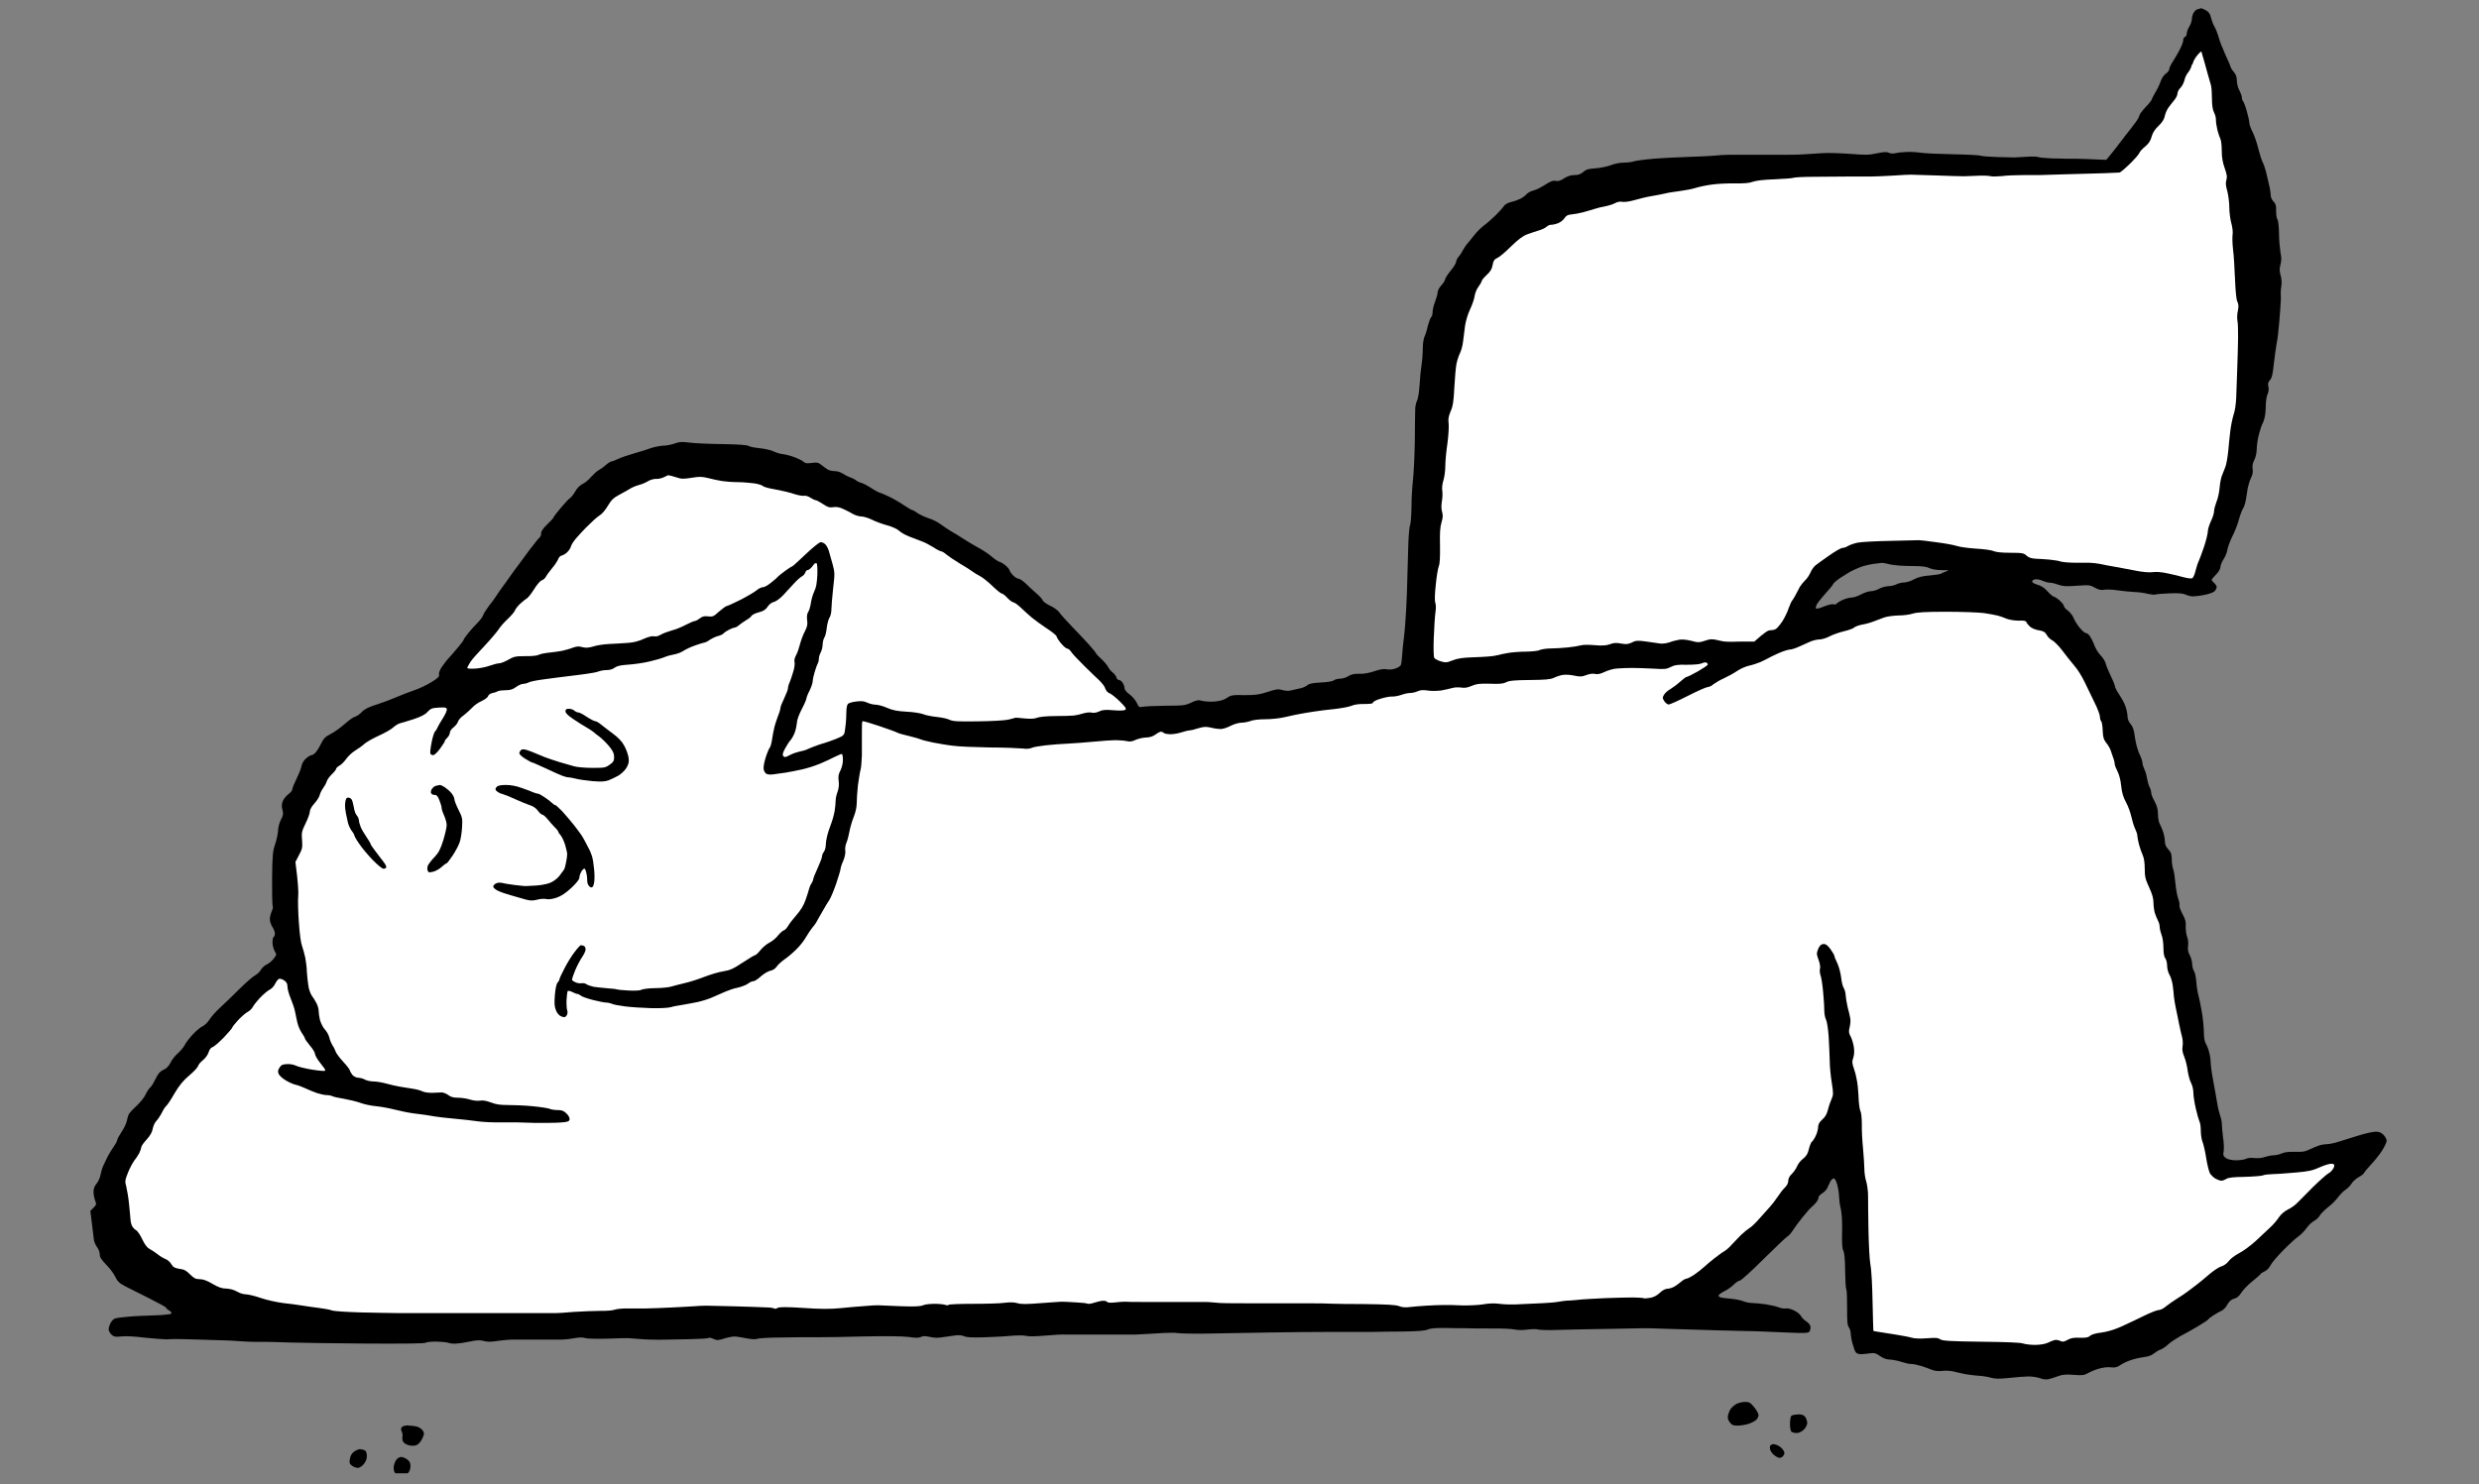
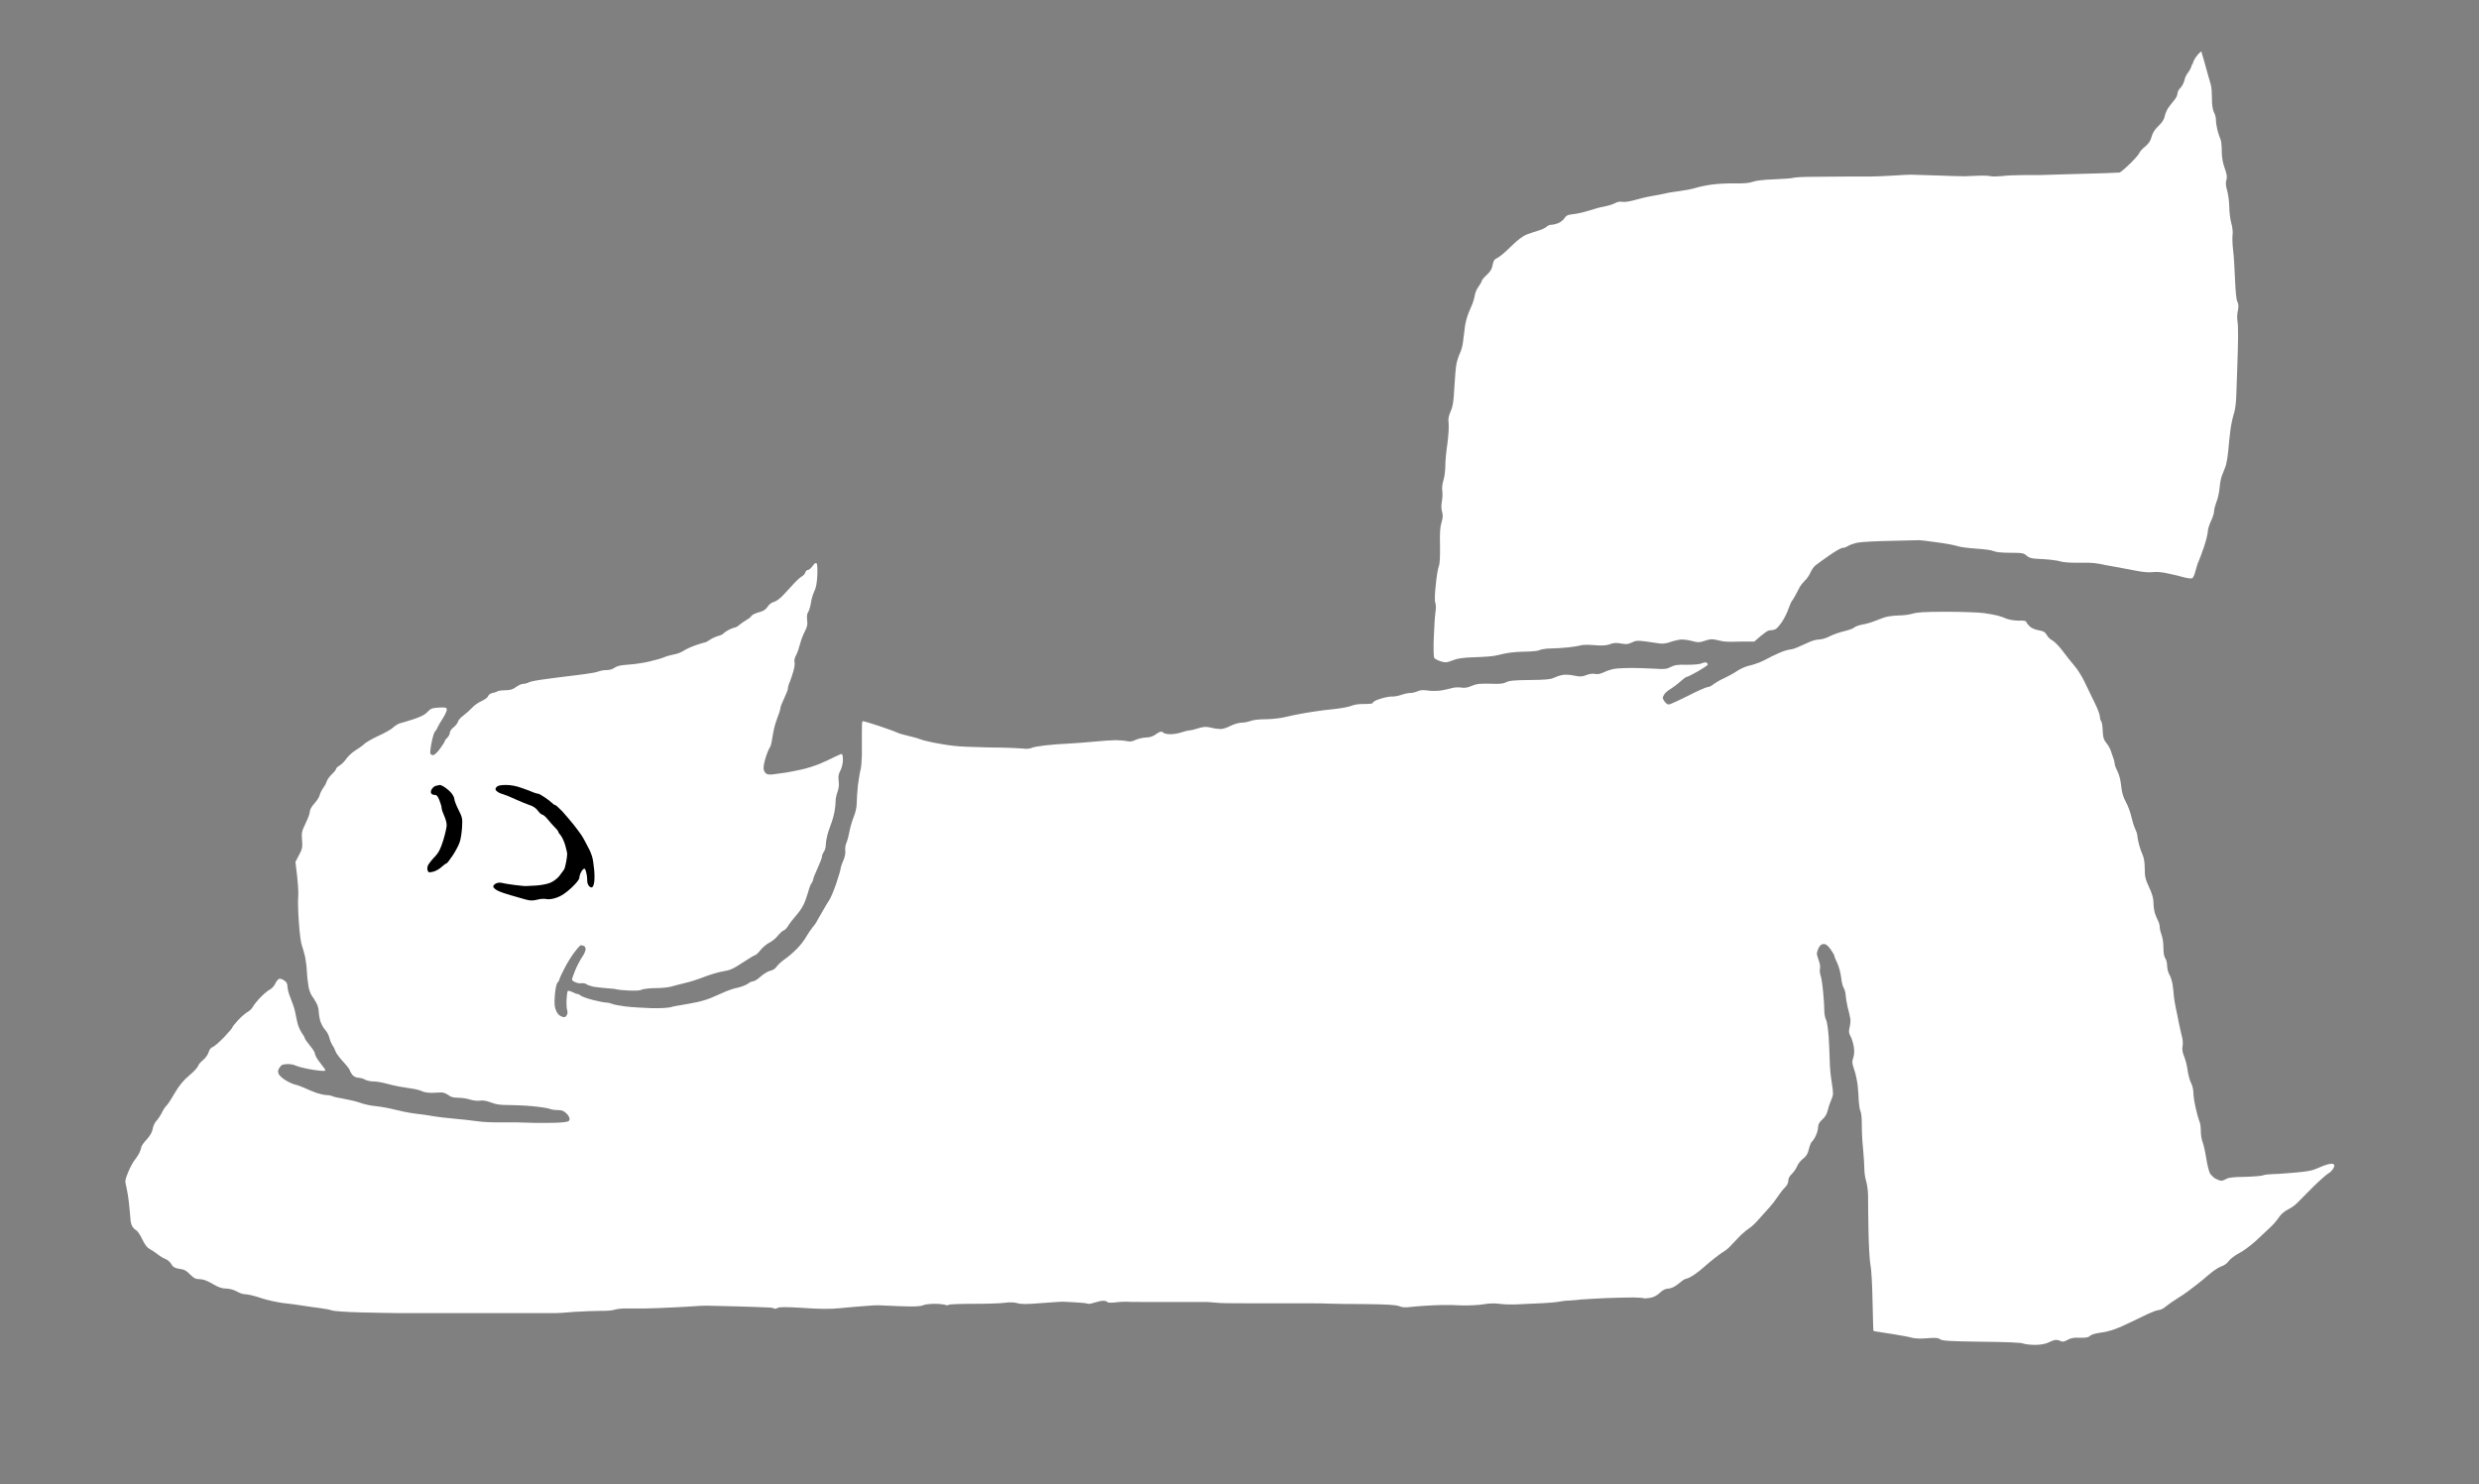
<svg xmlns="http://www.w3.org/2000/svg" width="187" height="112" viewBox="0 0 187 112" fill="none">
  <rect x="0" y="0" width="187" height="112" fill="#808080" stroke="none" />
  <g clip-path="url(#clip0_1696_5)">
-     <path fill-rule="evenodd" clip-rule="evenodd" d="M166.005 0.62C166.085 0.62 166.265 0.7 166.425 0.79C166.625 0.91 166.725 1.06 166.785 1.34C166.835 1.54 166.945 1.84 167.035 1.99C167.125 2.14 167.275 2.51 167.355 2.79C167.425 3.07 167.665 3.68 167.875 4.14C168.095 4.59 168.265 5.01 168.265 5.05C168.265 5.09 168.365 5.28 168.505 5.43C168.675 5.63 168.735 5.83 168.735 6.09C168.735 6.3 168.815 6.63 168.925 6.82C169.025 7.01 169.115 7.25 169.115 7.36C169.115 7.47 169.155 7.6 169.205 7.64C169.255 7.69 169.385 8.03 169.485 8.39C169.585 8.75 169.675 9.14 169.675 9.27C169.675 9.38 169.775 9.68 169.915 9.95C170.045 10.2 170.245 10.77 170.345 11.19C170.455 11.62 170.605 12.09 170.675 12.23C170.755 12.38 170.855 12.67 170.915 12.89C170.965 13.12 171.075 13.55 171.145 13.86C171.225 14.17 171.285 14.56 171.285 14.71C171.285 14.87 171.375 15.09 171.505 15.21C171.665 15.39 171.715 15.53 171.695 15.92C171.695 16.19 171.735 16.47 171.785 16.54C171.855 16.62 171.905 17.07 171.915 17.62C171.915 18.15 171.985 18.8 172.025 19.06C172.105 19.43 172.105 19.66 172.025 19.96C171.945 20.28 171.945 20.44 172.025 20.74C172.105 20.98 172.125 21.28 172.095 21.54C172.055 21.78 172.035 22.05 172.045 22.15C172.045 22.25 172.065 22.51 172.045 22.72C172.045 22.93 171.985 23.62 171.935 24.27C171.885 24.92 171.795 25.66 171.735 25.92C171.685 26.17 171.595 26.86 171.525 27.44C171.445 28.26 171.365 28.54 171.225 28.69C171.085 28.85 171.055 28.96 171.115 29.17C171.155 29.35 171.135 29.57 171.045 29.75C170.975 29.92 170.915 30.32 170.915 30.63C170.915 30.94 170.875 31.33 170.835 31.48C170.805 31.63 170.735 31.85 170.675 31.95C170.615 32.05 170.495 32.41 170.405 32.75C170.315 33.09 170.235 33.59 170.235 33.85C170.235 34.15 170.155 34.49 170.055 34.7C169.925 34.94 169.885 35.16 169.925 35.39C169.955 35.61 169.925 35.83 169.805 36.05C169.715 36.23 169.605 36.58 169.555 36.82C169.515 37.07 169.455 37.47 169.415 37.72C169.365 37.97 169.275 38.28 169.185 38.4C169.105 38.53 168.965 38.91 168.875 39.25C168.785 39.59 168.565 40.14 168.395 40.47C168.225 40.81 168.065 41.25 168.025 41.46C167.995 41.67 167.865 42 167.735 42.19C167.605 42.39 167.495 42.65 167.495 42.78C167.495 42.92 167.365 43.15 167.165 43.35C166.985 43.53 166.835 43.71 166.835 43.75C166.835 43.8 166.915 43.9 167.025 43.99C167.125 44.08 167.215 44.23 167.215 44.3C167.215 44.37 167.135 44.52 167.055 44.61C166.965 44.7 166.625 44.83 166.275 44.89C165.935 44.96 165.545 45 165.405 45C165.255 45 165.025 44.94 164.885 44.87C164.695 44.78 164.355 44.74 163.675 44.77C163.155 44.79 162.665 44.83 162.595 44.86C162.515 44.89 162.265 44.86 162.025 44.81C161.785 44.74 161.325 44.68 160.985 44.67C160.645 44.65 160.075 44.59 159.715 44.54C159.355 44.48 158.905 44.47 158.725 44.5C158.475 44.55 158.305 44.5 158.015 44.34C157.665 44.14 157.575 44.13 156.645 44.2C155.845 44.26 155.595 44.24 155.275 44.12C155.065 44.04 154.785 43.97 154.645 43.97C154.495 43.97 154.255 43.9 154.095 43.83C153.935 43.75 153.695 43.7 153.555 43.71C153.395 43.73 153.295 43.79 153.295 43.88C153.295 43.96 153.455 44.05 153.695 44.12C153.965 44.19 154.195 44.34 154.445 44.61C154.635 44.83 154.855 45.01 154.915 45.02C154.975 45.02 155.175 45.14 155.355 45.3C155.535 45.46 155.685 45.65 155.685 45.72C155.685 45.79 155.815 45.96 155.985 46.07C156.145 46.19 156.345 46.44 156.415 46.62C156.485 46.8 156.685 47.13 156.865 47.35C157.045 47.58 157.255 47.76 157.325 47.76C157.395 47.76 157.545 47.85 157.635 47.98C157.715 48.09 157.875 48.4 157.975 48.66C158.065 48.92 158.285 49.28 158.465 49.46C158.635 49.64 158.805 49.91 158.845 50.07C158.875 50.23 159.055 50.65 159.225 51.01C159.405 51.37 159.545 51.74 159.545 51.81C159.545 51.88 159.675 52.14 159.845 52.38C160.005 52.62 160.225 53 160.315 53.25C160.405 53.5 160.485 53.85 160.485 54.03C160.485 54.25 160.565 54.46 160.725 54.64C160.875 54.82 160.975 55.09 161.005 55.37C161.035 55.62 161.105 56.01 161.165 56.25C161.225 56.49 161.345 56.83 161.445 57.02C161.535 57.22 161.615 57.46 161.615 57.57C161.615 57.68 161.685 57.88 161.755 58.04C161.835 58.2 161.925 58.5 161.955 58.72C161.995 58.95 162.075 59.24 162.145 59.38C162.225 59.53 162.275 59.73 162.275 59.83C162.275 59.93 162.385 60.22 162.525 60.46C162.705 60.79 162.775 61.05 162.785 61.43C162.785 61.71 162.845 62.03 162.905 62.14C162.965 62.24 163.075 62.51 163.155 62.72C163.235 62.95 163.305 63.29 163.305 63.47C163.305 63.73 163.385 63.9 163.565 64.09C163.775 64.31 163.815 64.45 163.825 64.84C163.825 65.11 163.875 65.43 163.925 65.57C163.985 65.7 164.055 66.16 164.095 66.61C164.135 67.05 164.225 67.58 164.305 67.79C164.385 68 164.425 68.23 164.405 68.31C164.375 68.39 164.485 68.69 164.635 68.97C164.855 69.37 164.905 69.58 164.875 69.91C164.875 70.15 164.905 70.48 164.975 70.66C165.055 70.86 165.085 71.14 165.055 71.37C165.015 71.64 165.055 71.84 165.185 72.08C165.275 72.26 165.365 72.56 165.365 72.74C165.365 72.92 165.425 73.15 165.495 73.26C165.575 73.36 165.645 73.72 165.675 74.06C165.695 74.4 165.765 74.86 165.835 75.1C165.895 75.34 166.015 75.88 166.085 76.32C166.165 76.76 166.235 77.44 166.245 77.83C166.245 78.31 166.305 78.62 166.405 78.77C166.485 78.9 166.605 79.2 166.655 79.45C166.725 79.7 166.765 80.05 166.765 80.23C166.765 80.41 166.845 81.01 166.955 81.57C167.055 82.14 167.195 82.86 167.245 83.2C167.295 83.54 167.405 83.98 167.475 84.19C167.555 84.4 167.605 84.69 167.605 84.85C167.605 85.01 167.645 85.45 167.695 85.84C167.755 86.23 167.775 86.7 167.735 86.88C167.685 87.15 167.715 87.24 167.905 87.38C168.045 87.48 168.315 87.54 168.645 87.55C168.925 87.55 169.265 87.51 169.395 87.45C169.535 87.37 169.805 87.35 170.055 87.38C170.305 87.41 170.625 87.38 170.855 87.3C171.065 87.23 171.375 87.17 171.545 87.17C171.705 87.17 171.965 87.1 172.125 87.03C172.315 86.94 172.635 86.9 173.095 86.91C173.645 86.93 173.865 86.91 174.195 86.74C174.435 86.63 174.765 86.49 174.945 86.43C175.125 86.37 175.395 86.33 175.555 86.33C175.715 86.33 176.095 86.25 176.405 86.15C176.715 86.05 177.395 85.84 177.915 85.68C178.435 85.52 179.015 85.39 179.215 85.39C179.465 85.39 179.635 85.46 179.795 85.63C179.925 85.76 180.035 85.96 180.035 86.07C180.035 86.19 179.875 86.53 179.675 86.84C179.485 87.14 179.095 87.62 178.825 87.9C178.565 88.18 178.335 88.46 178.335 88.5C178.335 88.54 178.155 88.7 177.925 88.82C177.705 88.95 177.465 89.17 177.385 89.31C177.305 89.45 177.115 89.65 176.945 89.76C176.785 89.86 176.525 90.13 176.375 90.33C176.225 90.54 175.885 90.88 175.625 91.08C175.365 91.29 175.075 91.57 174.995 91.71C174.915 91.86 174.725 92.04 174.565 92.12C174.405 92.2 174.155 92.44 173.995 92.66C173.835 92.89 173.545 93.18 173.355 93.31C173.165 93.44 172.655 93.91 172.225 94.35C171.795 94.78 171.365 95.29 171.275 95.47C171.195 95.65 170.985 95.87 170.815 95.94C170.655 96.02 170.515 96.1 170.525 96.13C170.525 96.16 170.255 96.4 169.915 96.67C169.575 96.94 169.195 97.34 169.065 97.55C168.905 97.8 168.735 97.95 168.535 97.99C168.315 98.05 168.165 98.18 168.015 98.44C167.905 98.65 167.705 98.85 167.585 98.9C167.475 98.95 167.195 99.1 166.995 99.23C166.785 99.36 166.595 99.51 166.565 99.57C166.525 99.62 166.175 99.85 165.775 100.09C165.365 100.33 164.785 100.66 164.465 100.82C164.155 101 163.735 101.27 163.555 101.44C163.375 101.61 163.125 101.78 162.985 101.83C162.855 101.87 162.635 102 162.485 102.12C162.325 102.26 162.065 102.36 161.775 102.39C161.525 102.42 161.095 102.51 160.815 102.6C160.535 102.69 160.145 102.86 159.965 102.99C159.705 103.17 159.545 103.21 159.215 103.17C158.965 103.14 158.585 103.19 158.275 103.29C157.995 103.37 157.635 103.53 157.475 103.62C157.235 103.77 157.075 103.79 156.435 103.74C155.875 103.69 155.575 103.72 155.305 103.82C155.095 103.9 154.775 104 154.595 104.05C154.365 104.11 154.155 104.09 153.885 103.99C153.675 103.92 153.295 103.86 153.035 103.86C152.775 103.86 152.125 103.91 151.575 103.97C150.785 104.05 150.505 104.05 150.165 103.95C149.925 103.88 149.525 103.82 149.265 103.81C149.005 103.79 148.555 103.74 148.275 103.69C147.995 103.63 147.585 103.55 147.375 103.49C147.165 103.43 146.785 103.41 146.525 103.44C146.215 103.48 145.945 103.44 145.725 103.36C145.545 103.28 145.175 103.15 144.925 103.07C144.665 102.99 144.335 102.92 144.175 102.92C144.015 102.92 143.705 102.85 143.465 102.77C143.225 102.69 142.855 102.61 142.615 102.59C142.335 102.59 142.065 102.5 141.815 102.32C141.485 102.09 141.385 102.07 141.015 102.12C140.775 102.16 140.485 102.18 140.355 102.18C140.225 102.18 140.065 102.12 140.005 102.06C139.935 101.99 139.825 101.69 139.745 101.39C139.665 101.1 139.605 100.74 139.605 100.59C139.605 100.45 139.535 100.25 139.465 100.15C139.355 100.01 139.325 99.68 139.335 98.69C139.335 97.99 139.315 97.35 139.275 97.28C139.225 97.2 139.195 96.56 139.185 95.87C139.185 95.04 139.125 94.51 139.045 94.36C138.965 94.2 138.935 93.77 138.955 92.95C138.975 92.2 138.935 91.58 138.865 91.25C138.785 90.97 138.735 90.51 138.725 90.26C138.725 90 138.645 89.58 138.575 89.34C138.485 89.04 138.395 88.9 138.305 88.92C138.225 88.94 138.115 89.05 138.055 89.18C137.985 89.31 137.895 89.52 137.835 89.65C137.775 89.78 137.595 89.96 137.445 90.05C137.275 90.15 137.165 90.29 137.165 90.41C137.165 90.51 137.025 90.73 136.855 90.89C136.695 91.05 136.525 91.21 136.485 91.24C136.445 91.28 136.215 91.56 135.955 91.87C135.705 92.18 135.385 92.61 135.245 92.83C135.105 93.06 134.915 93.26 134.825 93.3C134.735 93.35 133.935 94.11 133.035 95C132.135 95.9 131.325 96.63 131.235 96.63C131.155 96.63 130.955 96.76 130.795 96.92C130.635 97.08 130.315 97.32 130.055 97.44C129.815 97.56 129.625 97.71 129.635 97.77C129.655 97.84 129.745 97.89 129.855 97.91C129.955 97.93 130.295 97.98 130.605 98C130.915 98.03 131.325 98.11 131.515 98.19C131.715 98.27 132.025 98.32 132.205 98.32C132.385 98.32 132.845 98.37 133.225 98.42C133.595 98.48 134.025 98.58 134.185 98.65C134.345 98.72 134.575 98.75 134.705 98.73C134.835 98.7 135.115 98.77 135.335 98.88C135.565 98.99 135.785 99.17 135.845 99.29C135.905 99.41 136.075 99.59 136.245 99.7C136.435 99.81 136.555 99.98 136.575 100.12C136.575 100.25 136.545 100.41 136.485 100.49C136.385 100.59 136.085 100.6 134.905 100.55C134.105 100.51 133.025 100.47 132.505 100.45C131.985 100.45 130.645 100.4 129.535 100.38C128.425 100.35 126.765 100.3 125.865 100.27C124.955 100.24 124.155 100.21 124.075 100.22C123.995 100.22 122.765 100.25 121.345 100.27C119.925 100.29 118.175 100.33 117.485 100.35C116.785 100.38 116.125 100.35 116.025 100.32C115.925 100.28 115.575 100.28 115.245 100.32C114.895 100.37 114.505 100.37 114.265 100.32C114.035 100.26 113.225 100.23 112.445 100.24C111.675 100.24 110.775 100.24 110.465 100.22C110.155 100.22 109.455 100.22 108.915 100.2C108.245 100.2 107.855 100.24 107.695 100.32C107.525 100.41 106.995 100.45 105.855 100.47C104.975 100.47 103.955 100.49 103.595 100.5C103.235 100.5 101.875 100.5 100.575 100.5C99.275 100.5 97.205 100.52 95.955 100.54C94.715 100.56 92.655 100.6 91.385 100.62C90.115 100.65 88.975 100.62 88.845 100.59C88.715 100.55 88.015 100.56 87.295 100.61C86.565 100.66 85.825 100.69 85.645 100.7H83.575C82.615 100.7 81.645 100.7 81.405 100.7C81.165 100.7 80.745 100.7 80.465 100.7C80.185 100.68 79.435 100.72 78.815 100.78C78.155 100.84 77.575 100.85 77.405 100.8C77.255 100.75 76.695 100.75 76.185 100.8C75.665 100.85 74.735 100.89 74.115 100.91C73.405 100.93 72.895 100.91 72.745 100.83C72.615 100.76 72.355 100.74 72.175 100.75C71.995 100.77 71.575 100.83 71.235 100.88C70.765 100.96 70.505 100.96 70.155 100.88C69.795 100.8 69.625 100.8 69.475 100.88C69.315 100.96 69.055 100.96 68.535 100.88C68.105 100.82 66.745 100.81 65.255 100.84C63.855 100.88 62.335 100.9 61.865 100.9C61.395 100.9 60.955 100.9 60.875 100.9C60.795 100.9 59.955 100.9 58.995 100.92C58.035 100.92 57.185 100.98 57.115 101.02C57.035 101.07 56.735 101.06 56.405 101C56.095 100.93 55.685 100.88 55.505 100.85C55.325 100.83 54.935 100.9 54.655 100.99C54.195 101.14 54.105 101.15 53.825 101.03C53.665 100.95 53.495 100.92 53.465 100.95C53.435 101 52.765 101.03 51.985 101.05C51.195 101.07 50.175 101.08 49.705 101.09C49.235 101.09 48.565 101.07 48.195 101.03C47.825 101 47.465 100.97 47.395 100.97C47.315 100.97 46.595 100.97 45.795 101.01C44.995 101.03 44.245 101.01 44.115 100.96C43.985 100.9 43.675 100.91 43.265 100.98C42.915 101.05 42.505 101.08 42.355 101.08C42.205 101.08 41.515 101.08 40.845 101.08C40.175 101.08 39.455 101.08 39.245 101.08C39.035 101.08 38.735 101.08 38.585 101.08C38.435 101.08 37.985 101.12 37.595 101.17C37.065 101.26 36.795 101.26 36.515 101.19C36.225 101.11 35.985 101.11 35.475 101.22C35.105 101.3 34.645 101.37 34.435 101.38C34.225 101.4 33.955 101.38 33.825 101.32C33.695 101.28 33.285 101.24 32.925 101.23C32.555 101.23 32.195 101.26 32.125 101.31C32.035 101.38 30.615 101.39 27.705 101.38C25.345 101.36 22.735 101.33 21.905 101.3C21.075 101.27 20.235 101.25 20.035 101.25C19.835 101.25 19.485 101.25 19.235 101.25C18.995 101.25 18.475 101.23 18.085 101.2C17.695 101.16 16.615 101.12 15.685 101.1C14.755 101.07 13.755 101.04 13.475 101.04C13.195 101.04 12.765 101.04 12.535 101.06C12.295 101.06 11.565 101 10.885 100.93C10.185 100.84 9.435 100.8 9.145 100.84C8.695 100.89 8.595 100.87 8.405 100.7C8.295 100.59 8.195 100.41 8.195 100.3C8.195 100.19 8.255 100 8.325 99.85C8.395 99.71 8.535 99.56 8.625 99.51C8.715 99.45 9.205 99.39 9.695 99.35C10.185 99.3 11.085 99.27 11.695 99.25C12.295 99.23 12.845 99.17 12.905 99.13C12.975 99.06 12.925 98.99 12.765 98.89C12.635 98.81 12.525 98.72 12.525 98.67C12.525 98.63 11.945 98.31 11.225 97.95C10.515 97.59 9.695 97.19 9.415 97.04C9.005 96.82 8.855 96.68 8.695 96.34C8.585 96.1 8.275 95.69 8.005 95.42C7.645 95.05 7.525 94.86 7.525 94.65C7.525 94.49 7.435 94.24 7.305 94.08C7.195 93.92 7.085 93.66 7.075 93.5C7.055 93.33 6.995 92.78 6.815 91.37L7.055 91.13C7.275 90.9 7.285 90.86 7.175 90.58C7.105 90.41 7.055 90.12 7.055 89.92C7.055 89.69 7.135 89.48 7.285 89.31C7.405 89.17 7.535 88.89 7.575 88.68C7.615 88.47 7.705 88.15 7.785 87.97C7.865 87.79 8.025 87.47 8.125 87.26C8.235 87.05 8.445 86.71 8.585 86.51C8.735 86.3 8.845 86.08 8.845 86.01C8.845 85.95 8.995 85.67 9.175 85.4C9.355 85.14 9.535 84.76 9.565 84.58C9.605 84.4 9.665 84.17 9.725 84.06C9.785 83.96 10.035 83.68 10.295 83.45C10.545 83.21 10.865 82.84 10.975 82.6C11.085 82.36 11.255 82.11 11.355 82.03C11.445 81.95 11.615 81.66 11.745 81.39C11.925 81.01 12.055 80.86 12.315 80.73C12.565 80.63 12.725 80.45 12.865 80.18C12.965 79.96 13.215 79.65 13.425 79.47C13.625 79.29 13.865 79 13.955 78.82C14.045 78.64 14.335 78.27 14.585 78.01C14.835 77.75 15.155 77.48 15.295 77.43C15.445 77.36 15.675 77.14 15.815 76.91C15.955 76.69 16.325 76.28 16.635 76C16.945 75.72 17.595 75.09 18.075 74.61C18.555 74.14 19.075 73.68 19.235 73.6C19.385 73.52 19.595 73.34 19.675 73.18C19.765 73.03 19.965 72.84 20.115 72.78C20.265 72.71 20.505 72.52 20.635 72.35C20.875 72.04 20.875 72.03 20.715 71.76C20.635 71.61 20.555 71.32 20.555 71.11C20.555 70.9 20.595 70.71 20.645 70.69C20.705 70.66 20.735 70.55 20.735 70.43C20.735 70.32 20.655 70.1 20.545 69.94C20.445 69.78 20.355 69.52 20.355 69.35C20.355 69.19 20.425 68.93 20.495 68.77C20.575 68.61 20.605 68.43 20.575 68.36C20.535 68.3 20.515 67.35 20.525 66.27C20.545 64.53 20.575 64.23 20.745 63.73C20.855 63.42 20.955 62.95 20.975 62.69C20.975 62.43 21.085 62.05 21.195 61.84C21.365 61.53 21.385 61.41 21.305 61.1C21.235 60.85 21.245 60.67 21.335 60.44C21.405 60.28 21.595 60.04 21.755 59.92C21.925 59.81 22.055 59.64 22.055 59.54C22.055 59.46 22.195 59.11 22.365 58.77C22.535 58.43 22.705 58 22.745 57.8C22.795 57.58 22.915 57.37 23.095 57.22C23.245 57.09 23.435 56.98 23.495 56.98C23.565 56.98 23.705 56.9 23.805 56.78C23.905 56.68 24.095 56.37 24.225 56.1C24.415 55.71 24.555 55.58 24.945 55.38C25.215 55.25 25.685 54.91 25.985 54.64C26.295 54.37 26.645 54.11 26.775 54.08C26.905 54.05 27.145 53.89 27.295 53.72C27.505 53.5 27.815 53.34 28.475 53.14C28.965 52.98 29.625 52.73 29.935 52.59C30.245 52.45 30.825 52.23 31.205 52.1C31.595 51.97 32.195 51.69 32.545 51.47C33.045 51.16 33.155 51.05 33.115 50.9C33.085 50.79 33.175 50.56 33.325 50.33C33.465 50.12 33.665 49.87 33.755 49.76C33.845 49.66 34.005 49.49 34.095 49.38C34.185 49.28 34.425 49 34.615 48.77C34.815 48.53 34.975 48.32 34.975 48.27C34.975 48.23 35.135 48.01 35.325 47.77C35.525 47.52 35.835 47.18 36.025 46.99C36.215 46.8 36.405 46.55 36.445 46.42C36.485 46.29 36.695 45.97 36.895 45.7C37.115 45.44 37.355 45.1 37.445 44.95C37.535 44.8 37.745 44.51 37.895 44.3C38.055 44.09 38.325 43.71 38.505 43.45C38.695 43.19 38.925 42.85 39.055 42.7C39.165 42.54 39.575 42 39.945 41.49C40.325 40.99 40.675 40.56 40.725 40.53C40.785 40.5 40.815 40.38 40.815 40.25C40.815 40.09 40.965 39.87 41.285 39.56C41.545 39.31 41.755 39.09 41.755 39.04C41.755 39 41.995 38.69 42.295 38.33C42.585 37.98 42.905 37.64 43.005 37.58C43.095 37.52 43.275 37.29 43.405 37.06C43.535 36.82 43.755 36.61 43.945 36.52C44.115 36.44 44.405 36.21 44.585 35.99C44.775 35.78 45.025 35.55 45.155 35.48C45.285 35.41 45.535 35.24 45.695 35.09C45.865 34.94 46.065 34.82 46.115 34.82C46.185 34.82 46.405 34.74 46.615 34.63C46.825 34.53 47.375 34.34 47.835 34.21C48.305 34.08 48.875 33.9 49.105 33.81C49.345 33.73 49.735 33.65 50.005 33.63C50.255 33.63 50.665 33.55 50.905 33.46C51.265 33.33 51.445 33.32 52.035 33.4C52.425 33.45 53.555 33.5 54.545 33.51C55.745 33.53 56.385 33.58 56.475 33.65C56.555 33.71 56.925 33.78 57.315 33.82C57.705 33.86 58.175 33.97 58.355 34.06C58.535 34.15 58.855 34.25 59.065 34.27C59.275 34.29 59.675 34.4 59.965 34.51C60.245 34.62 60.545 34.77 60.625 34.85C60.725 34.96 60.885 34.98 61.235 34.93C61.645 34.88 61.745 34.9 61.985 35.1C62.135 35.23 62.365 35.38 62.475 35.45C62.595 35.51 62.835 35.55 62.995 35.55C63.165 35.55 63.405 35.63 63.545 35.72C63.675 35.81 63.935 35.95 64.115 36.01C64.295 36.08 64.515 36.18 64.585 36.25C64.655 36.32 64.825 36.4 64.965 36.43C65.095 36.46 65.435 36.64 65.715 36.82C65.995 37.01 66.285 37.16 66.325 37.16C66.365 37.16 66.695 37.3 67.035 37.46C67.375 37.62 67.895 37.92 68.185 38.12C68.485 38.32 68.755 38.48 68.795 38.48C68.845 38.48 69.035 38.58 69.215 38.72C69.415 38.85 69.795 39.02 70.065 39.11C70.335 39.19 70.755 39.4 70.985 39.58C71.225 39.75 71.555 39.98 71.735 40.08C71.915 40.17 72.315 40.43 72.635 40.63C72.945 40.84 73.475 41.15 73.805 41.33C74.135 41.51 74.585 41.8 74.795 41.99C75.015 42.18 75.285 42.37 75.415 42.4C75.545 42.44 75.765 42.58 75.915 42.72C76.055 42.85 76.165 43.01 76.165 43.06C76.165 43.11 76.285 43.27 76.425 43.42C76.565 43.56 76.755 43.67 76.835 43.67C76.925 43.67 77.165 43.83 77.365 44.02C77.565 44.22 77.925 44.55 78.165 44.76C78.405 44.97 78.635 45.21 78.655 45.3C78.685 45.39 78.935 45.57 79.225 45.71C79.515 45.84 79.805 46.06 79.905 46.2C79.995 46.35 80.435 46.83 80.875 47.29C81.315 47.74 81.885 48.35 82.145 48.64C82.395 48.92 82.635 49.21 82.665 49.28C82.695 49.35 82.875 49.54 83.075 49.72C83.275 49.9 83.495 50.16 83.585 50.32C83.665 50.48 83.835 50.68 83.955 50.76C84.065 50.85 84.195 51.01 84.215 51.12C84.245 51.22 84.325 51.31 84.405 51.31C84.485 51.31 84.615 51.4 84.685 51.52C84.765 51.64 84.825 51.82 84.825 51.93C84.825 52.04 84.985 52.24 85.215 52.4C85.425 52.56 85.665 52.84 85.755 53.04C85.905 53.36 85.945 53.39 86.195 53.33C86.345 53.3 87.135 53.26 87.935 53.25C89.265 53.25 89.445 53.22 89.865 53.01C90.275 52.82 90.395 52.8 90.715 52.89C90.925 52.94 91.345 52.96 91.655 52.93C92.025 52.9 92.335 52.81 92.555 52.66C92.855 52.45 92.975 52.43 93.875 52.45C94.715 52.45 94.975 52.42 95.615 52.21C96.265 52 96.425 51.97 96.745 52.07C97.005 52.14 97.235 52.15 97.495 52.07C97.705 52.02 97.995 51.95 98.155 51.92C98.315 51.88 98.515 51.79 98.615 51.7C98.735 51.59 99.015 51.53 99.605 51.5C100.095 51.48 100.495 51.42 100.605 51.34C100.705 51.26 100.935 51.21 101.095 51.21C101.265 51.21 101.545 51.13 101.705 51.02C101.935 50.88 102.155 50.83 102.535 50.84C102.865 50.86 103.275 50.78 103.665 50.65C104.085 50.5 104.385 50.46 104.605 50.5C104.805 50.54 105.075 50.52 105.295 50.43C105.525 50.35 105.675 50.23 105.695 50.12C105.715 50.02 105.755 49.68 105.775 49.37C105.795 49.06 105.855 48.45 105.915 48C105.975 47.56 106.035 46.62 106.075 45.93C106.115 45.23 106.155 44.13 106.165 43.48C106.185 42.83 106.215 41.75 106.235 41.08C106.255 40.41 106.315 39.75 106.365 39.62C106.425 39.49 106.465 38.86 106.475 38.21C106.475 37.56 106.535 36.67 106.585 36.23C106.635 35.79 106.705 34.5 106.725 33.36C106.725 32.22 106.755 31.11 106.755 30.88C106.755 30.66 106.825 30.37 106.895 30.22C106.975 30.08 107.055 29.54 107.085 29.02C107.115 28.5 107.185 27.82 107.235 27.51C107.285 27.2 107.325 26.66 107.325 26.3C107.325 25.94 107.385 25.56 107.455 25.4C107.525 25.26 107.645 24.9 107.705 24.59C107.785 24.29 107.895 24 107.955 23.93C108.025 23.87 108.075 23.69 108.065 23.54C108.065 23.39 108.145 23.03 108.255 22.76C108.355 22.5 108.445 22.18 108.445 22.05C108.445 21.94 108.565 21.7 108.725 21.53C108.875 21.37 109.005 21.16 109.005 21.09C109.005 21.02 109.195 20.71 109.425 20.43C109.665 20.15 109.845 19.84 109.845 19.74C109.845 19.66 109.925 19.5 110.015 19.39C110.105 19.29 110.265 19.06 110.345 18.89C110.425 18.73 110.585 18.5 110.665 18.41C110.755 18.31 110.995 18.02 111.185 17.77C111.375 17.52 111.715 17.19 111.915 17.03C112.135 16.88 112.525 16.53 112.795 16.27C113.065 16 113.355 15.69 113.435 15.56C113.515 15.43 113.725 15.31 113.955 15.25C114.155 15.21 114.475 15.1 114.655 15.01C114.835 14.93 115.055 14.77 115.135 14.67C115.215 14.57 115.445 14.43 115.655 14.38C115.855 14.33 116.265 14.13 116.555 13.94C116.965 13.68 117.165 13.6 117.355 13.65C117.545 13.69 117.725 13.63 117.995 13.45C118.255 13.29 118.495 13.21 118.765 13.21C119.065 13.21 119.235 13.14 119.425 12.98C119.635 12.79 119.825 12.73 120.365 12.7C120.745 12.67 121.265 12.56 121.525 12.46C121.795 12.35 122.215 12.27 122.515 12.27C122.795 12.27 123.115 12.22 123.225 12.18C123.335 12.14 123.995 12.04 124.705 11.98C125.425 11.92 126.595 11.87 127.325 11.84C128.055 11.82 128.915 11.78 129.255 11.75C129.595 11.71 130.125 11.68 130.435 11.68C130.745 11.68 131.995 11.68 133.215 11.68C134.435 11.68 135.685 11.68 135.995 11.65C136.305 11.63 136.935 11.59 137.405 11.56C137.875 11.52 138.845 11.56 139.575 11.61C140.715 11.7 140.985 11.7 141.575 11.57C142.105 11.46 142.315 11.45 142.465 11.52C142.585 11.59 142.805 11.6 142.965 11.56C143.125 11.52 143.485 11.48 143.765 11.47C144.045 11.45 144.535 11.47 144.845 11.52C145.155 11.57 146.275 11.62 147.345 11.64C148.405 11.66 149.345 11.71 149.415 11.75C149.495 11.79 150.065 11.83 150.685 11.85C151.305 11.87 151.885 11.88 151.955 11.88C152.025 11.88 152.435 11.86 152.855 11.83C153.265 11.8 153.675 11.81 153.745 11.85C153.825 11.89 154.265 11.93 154.735 11.95C155.205 11.95 155.745 11.98 155.935 11.98H156.645C156.845 11.98 157.425 12 158.885 12.06L159.215 11.66C159.395 11.44 159.735 11.01 159.965 10.7C160.195 10.39 160.465 10.05 160.545 9.95C160.625 9.85 160.855 9.56 161.035 9.31C161.225 9.07 161.375 8.8 161.375 8.73C161.375 8.66 161.585 8.36 161.845 8.09C162.095 7.83 162.315 7.55 162.315 7.51C162.315 7.47 162.435 7.23 162.575 6.99C162.725 6.75 162.905 6.38 162.985 6.14C163.065 5.9 163.245 5.64 163.385 5.55C163.515 5.47 163.635 5.31 163.635 5.22C163.635 5.14 163.715 4.96 163.795 4.82C163.885 4.69 164.125 4.29 164.335 3.92C164.535 3.55 164.695 3.17 164.685 3.04C164.685 2.93 164.745 2.81 164.815 2.79C164.895 2.76 164.955 2.65 164.955 2.53C164.955 2.42 165.035 2.18 165.145 2.01C165.245 1.85 165.335 1.6 165.335 1.47C165.335 1.34 165.385 1.14 165.435 1.02C165.505 0.91 165.595 0.78 165.655 0.75C165.715 0.71 165.825 0.67 165.905 0.67L166.005 0.62ZM140.235 42.83C139.975 42.94 139.665 43.08 139.565 43.14C139.455 43.21 139.125 43.41 138.825 43.6C138.535 43.8 138.295 44.01 138.295 44.05C138.295 44.09 138.045 44.41 137.745 44.73C137.455 45.06 137.145 45.44 137.065 45.58C136.985 45.72 136.955 45.87 136.985 45.91C137.035 45.96 137.305 45.88 137.595 45.76C137.895 45.64 138.215 45.56 138.305 45.6C138.395 45.63 138.495 45.6 138.525 45.56C138.555 45.52 138.755 45.38 138.965 45.28C139.195 45.18 139.495 45.09 139.655 45.09C139.815 45.09 140.135 44.99 140.385 44.85C140.635 44.72 140.955 44.61 141.125 44.61C141.295 44.61 141.565 44.53 141.755 44.42C141.955 44.32 142.265 44.23 142.445 44.23C142.625 44.23 142.895 44.17 143.055 44.09C143.215 44.01 143.475 43.95 143.635 43.95C143.805 43.95 144.145 43.85 144.385 43.71C144.705 43.54 145.055 43.46 145.595 43.42C146.005 43.38 146.395 43.32 146.445 43.28C146.495 43.23 146.665 43.16 146.825 43.11C147.065 43.03 147.015 43.03 146.465 43.02C146.085 43.02 145.715 42.95 145.525 42.86C145.295 42.75 144.955 42.71 144.185 42.71C143.595 42.71 142.905 42.66 142.585 42.59C142.275 42.51 142.005 42.46 141.975 42.47C141.945 42.47 141.655 42.51 141.315 42.55C140.975 42.6 140.485 42.72 140.235 42.83ZM131.635 105.78C131.945 105.78 132.045 105.84 132.325 106.18C132.505 106.41 132.655 106.67 132.655 106.77C132.655 106.87 132.585 107.03 132.495 107.12C132.405 107.21 132.155 107.35 131.945 107.42C131.735 107.5 131.375 107.56 131.115 107.57C130.735 107.57 130.645 107.53 130.475 107.31C130.335 107.12 130.305 106.98 130.355 106.77C130.395 106.61 130.485 106.39 130.565 106.29C130.645 106.18 130.835 106.02 130.995 105.93C131.155 105.85 131.445 105.78 131.635 105.78ZM135.625 106.72C135.945 106.72 136.065 106.77 136.185 106.93C136.265 107.05 136.325 107.25 136.325 107.38C136.325 107.51 136.215 107.73 136.075 107.87C135.905 108.03 135.705 108.13 135.525 108.13C135.365 108.13 135.195 108.08 135.125 108.02C135.065 107.95 135.025 107.68 135.025 107.43C135.025 107.18 135.075 106.9 135.115 106.84C135.175 106.78 135.395 106.73 135.625 106.73V106.72ZM30.825 107.57C31.035 107.57 31.345 107.61 31.495 107.66C31.655 107.71 31.835 107.85 31.905 107.96C32.015 108.15 32.005 108.22 31.855 108.55C31.755 108.76 31.575 108.97 31.445 109.03C31.295 109.1 31.095 109.11 30.875 109.06C30.695 109.02 30.485 108.91 30.425 108.81C30.355 108.72 30.335 108.55 30.355 108.42C30.385 108.31 30.355 108.13 30.305 108.02C30.235 107.89 30.235 107.78 30.305 107.69C30.375 107.61 30.565 107.55 30.805 107.55L30.825 107.57ZM133.825 108.98C133.955 108.98 134.195 109.09 134.355 109.23C134.525 109.39 134.625 109.57 134.605 109.67C134.585 109.76 134.505 109.9 134.405 109.95C134.285 110.03 134.175 110.02 133.995 109.91C133.855 109.83 133.675 109.67 133.595 109.53C133.515 109.4 133.495 109.22 133.515 109.12C133.555 109.03 133.675 108.96 133.815 108.96L133.825 108.98ZM27.205 109.36C27.335 109.36 27.495 109.41 27.565 109.47C27.635 109.53 27.675 109.73 27.675 109.89C27.675 110.08 27.585 110.31 27.435 110.48C27.305 110.64 27.105 110.76 26.995 110.76C26.875 110.76 26.675 110.69 26.555 110.6C26.365 110.46 26.335 110.37 26.395 110.07C26.435 109.84 26.535 109.66 26.715 109.53C26.855 109.43 27.075 109.34 27.205 109.34V109.36ZM30.245 109.93C30.355 109.93 30.565 110.01 30.715 110.12C30.905 110.26 30.965 110.38 30.965 110.64C30.965 110.85 30.885 111.04 30.775 111.16C30.675 111.26 30.475 111.35 30.335 111.35C30.185 111.35 29.985 111.29 29.885 111.22C29.755 111.13 29.695 110.98 29.695 110.76C29.695 110.58 29.775 110.33 29.865 110.19C29.955 110.05 30.115 109.94 30.245 109.94V109.93Z" fill="black" />
    <path d="M165.395 4.84C165.425 4.67 165.575 4.37 165.745 4.18C165.905 3.98 166.045 3.86 166.065 3.9C166.065 3.94 166.155 4.22 166.245 4.53C166.325 4.84 166.465 5.33 166.545 5.61C166.625 5.89 166.725 6.26 166.775 6.41C166.825 6.57 166.855 7.02 166.855 7.43C166.855 7.92 166.905 8.26 167.005 8.47C167.095 8.63 167.165 8.9 167.155 9.05C167.155 9.21 167.205 9.55 167.265 9.8C167.335 10.06 167.435 10.37 167.495 10.49C167.555 10.6 167.595 11.01 167.595 11.39C167.595 11.86 167.665 12.26 167.815 12.68C167.985 13.16 168.015 13.35 167.945 13.58C167.875 13.79 167.895 14.01 168.015 14.43C168.095 14.74 168.165 15.3 168.165 15.65C168.165 16 168.235 16.55 168.315 16.83C168.395 17.12 168.445 17.5 168.415 17.68C168.385 17.86 168.395 18.37 168.445 18.81C168.505 19.25 168.565 20.27 168.595 21.07C168.635 22.01 168.695 22.62 168.775 22.77C168.865 22.95 168.875 23.11 168.815 23.43C168.755 23.67 168.745 24 168.775 24.18C168.815 24.36 168.835 24.92 168.825 25.41V25.56C168.815 26.09 168.795 27.04 168.765 27.77C168.735 28.57 168.695 29.59 168.685 30.03C168.665 30.47 168.585 31.05 168.485 31.3C168.405 31.56 168.295 32.09 168.245 32.48C168.195 32.87 168.125 33.57 168.085 34.03C168.035 34.5 167.945 35.03 167.875 35.21C167.805 35.39 167.695 35.68 167.625 35.85C167.545 36.01 167.465 36.43 167.435 36.79C167.405 37.14 167.305 37.62 167.195 37.87C167.105 38.11 167.015 38.43 167.015 38.58C167.015 38.72 166.915 39.05 166.785 39.31C166.665 39.57 166.545 39.92 166.545 40.09C166.545 40.25 166.415 40.79 166.255 41.27C166.095 41.74 165.905 42.24 165.845 42.37C165.775 42.5 165.685 42.82 165.615 43.08C165.555 43.34 165.445 43.58 165.375 43.63C165.295 43.67 165.005 43.63 164.735 43.56C164.475 43.48 163.925 43.35 163.535 43.27C163.095 43.17 162.665 43.13 162.405 43.17C162.145 43.21 161.615 43.17 160.995 43.04C160.445 42.94 159.755 42.8 159.445 42.75C159.135 42.7 158.665 42.61 158.405 42.55C158.145 42.5 157.765 42.46 157.555 42.46C157.345 42.46 156.855 42.46 156.475 42.46C156.095 42.46 155.645 42.42 155.485 42.38C155.325 42.32 154.945 42.26 154.635 42.23C154.325 42.2 153.855 42.17 153.585 42.16C153.225 42.14 153.045 42.08 152.875 41.93C152.675 41.74 152.565 41.71 151.645 41.71C150.985 41.71 150.545 41.66 150.375 41.58C150.235 41.51 149.645 41.43 149.085 41.4C148.505 41.36 147.855 41.28 147.625 41.2C147.385 41.12 146.675 40.99 146.025 40.91C145.375 40.82 144.805 40.75 144.755 40.76C144.695 40.76 143.745 40.79 142.635 40.81C141.525 40.83 140.385 40.89 140.105 40.95C139.845 41.01 139.525 41.12 139.395 41.2C139.285 41.28 139.105 41.34 138.995 41.34C138.885 41.34 138.445 41.59 138.005 41.9C137.565 42.21 137.095 42.54 136.975 42.64C136.845 42.73 136.665 42.98 136.575 43.19C136.485 43.4 136.305 43.67 136.155 43.8C136.025 43.93 135.855 44.14 135.775 44.27C135.705 44.4 135.565 44.68 135.455 44.88C135.345 45.09 135.215 45.3 135.165 45.35C135.115 45.41 135.015 45.66 134.915 45.92C134.835 46.18 134.615 46.62 134.445 46.89C134.265 47.15 134.045 47.43 133.935 47.47C133.835 47.53 133.645 47.56 133.515 47.56C133.365 47.56 133.105 47.72 132.335 48.41H131.365C130.835 48.43 130.295 48.43 130.165 48.41C130.035 48.41 129.745 48.35 129.505 48.29C129.155 48.21 128.995 48.21 128.605 48.35C128.175 48.49 128.085 48.49 127.565 48.35C127.255 48.27 126.845 48.23 126.675 48.27C126.495 48.3 126.155 48.38 125.925 48.47C125.675 48.55 125.365 48.59 125.175 48.55C124.995 48.52 124.525 48.46 124.135 48.4C123.525 48.32 123.385 48.33 123.095 48.48C122.825 48.61 122.685 48.63 122.295 48.56C121.935 48.49 121.725 48.5 121.445 48.61C121.165 48.71 120.875 48.73 120.265 48.68C119.825 48.64 119.355 48.65 119.225 48.7C119.095 48.74 118.665 48.81 118.285 48.85C117.895 48.89 117.305 48.93 116.965 48.93C116.625 48.93 116.255 49 116.135 49.05C116.025 49.12 115.565 49.16 115.095 49.17C114.645 49.17 114.035 49.22 113.755 49.27C113.475 49.32 113.065 49.4 112.855 49.46C112.645 49.52 111.945 49.57 111.275 49.59C110.355 49.62 109.965 49.67 109.575 49.83C109.135 50 109.045 50.01 108.675 49.9C108.445 49.83 108.235 49.71 108.185 49.64C108.145 49.56 108.125 48.89 108.155 48.13C108.185 47.38 108.235 46.53 108.275 46.25C108.325 45.94 108.325 45.64 108.275 45.5C108.215 45.35 108.225 44.86 108.305 44.13C108.365 43.51 108.465 42.88 108.535 42.72C108.615 42.53 108.635 42.01 108.625 41.17C108.605 40.24 108.625 39.78 108.735 39.43C108.845 39.06 108.855 38.88 108.785 38.63C108.715 38.42 108.715 38.13 108.765 37.83C108.815 37.58 108.825 37.21 108.795 37.03C108.765 36.84 108.795 36.49 108.885 36.23C108.965 35.98 109.025 35.49 109.025 35.15C109.025 34.81 109.095 34.05 109.185 33.45C109.265 32.86 109.305 32.18 109.275 31.94C109.225 31.62 109.275 31.4 109.425 31.04C109.595 30.66 109.655 30.3 109.705 29.25C109.745 28.52 109.815 27.72 109.865 27.46C109.915 27.21 110.035 26.84 110.125 26.66C110.215 26.48 110.335 26.08 110.365 25.76C110.405 25.45 110.465 24.92 110.515 24.58C110.565 24.24 110.725 23.69 110.885 23.36C111.045 23.02 111.205 22.57 111.235 22.35C111.265 22.12 111.395 21.8 111.525 21.64C111.645 21.47 111.765 21.27 111.765 21.22C111.765 21.15 111.935 20.94 112.145 20.75C112.435 20.48 112.545 20.29 112.595 19.99C112.655 19.67 112.715 19.58 112.935 19.47C113.095 19.41 113.555 19.02 113.975 18.6C114.545 18.05 114.865 17.81 115.205 17.68C115.455 17.59 115.865 17.45 116.105 17.38C116.345 17.31 116.595 17.18 116.675 17.1C116.755 17.02 116.915 16.95 117.025 16.96C117.145 16.96 117.385 16.9 117.545 16.84C117.715 16.76 117.935 16.6 118.015 16.46C118.135 16.27 118.275 16.2 118.535 16.18C118.735 16.16 119.105 16.1 119.365 16.03C119.615 15.96 120.025 15.85 120.265 15.77C120.495 15.69 120.875 15.6 121.115 15.56C121.355 15.51 121.665 15.42 121.825 15.33C121.995 15.23 122.225 15.19 122.395 15.23C122.555 15.26 122.945 15.2 123.295 15.1C123.635 15 124.205 14.86 124.565 14.8C124.925 14.74 125.395 14.65 125.605 14.6C125.815 14.54 126.305 14.47 126.685 14.42C127.075 14.37 127.625 14.27 127.905 14.18C128.185 14.09 128.765 13.97 129.175 13.92C129.585 13.86 130.365 13.83 130.885 13.84C131.575 13.84 131.955 13.82 132.205 13.72C132.445 13.63 133.005 13.56 133.855 13.53C134.575 13.5 135.215 13.45 135.265 13.42C135.335 13.38 136.045 13.34 136.845 13.34C137.645 13.34 138.815 13.32 139.435 13.32C140.055 13.32 140.805 13.32 141.085 13.32C141.365 13.32 142.135 13.29 142.785 13.25C143.435 13.21 144.045 13.17 144.155 13.18C144.255 13.18 145.125 13.21 146.085 13.24C147.045 13.28 147.975 13.3 148.155 13.3C148.335 13.3 148.805 13.28 149.195 13.26C149.585 13.24 150.005 13.26 150.135 13.29C150.265 13.33 150.645 13.32 150.985 13.29C151.325 13.24 152.065 13.21 152.635 13.21H153.855C153.955 13.21 154.845 13.18 155.835 13.15C156.815 13.12 158.115 13.08 158.705 13.07C159.295 13.04 159.835 13.02 159.885 13.02C159.935 13.02 160.285 12.73 160.645 12.38C161.015 12.02 161.335 11.65 161.375 11.55C161.405 11.45 161.605 11.22 161.815 11.06C162.095 10.82 162.215 10.64 162.305 10.31C162.385 10.01 162.555 9.75 162.835 9.49C163.095 9.24 163.255 8.99 163.295 8.77C163.325 8.59 163.445 8.32 163.545 8.16C163.655 8.01 163.855 7.74 163.995 7.58C164.145 7.41 164.255 7.17 164.255 7.06C164.255 6.94 164.355 6.74 164.495 6.61C164.615 6.48 164.745 6.22 164.785 6.04C164.815 5.86 164.945 5.6 165.065 5.46C165.185 5.31 165.315 5.05 165.335 4.89L165.395 4.84Z" fill="white" />
-     <path d="M49.505 36.14C49.705 36.14 49.965 36.07 50.095 36C50.225 35.93 50.375 35.86 50.425 35.86C50.475 35.86 50.725 35.93 50.995 36.01C51.405 36.15 51.555 36.15 52.175 36.05C52.785 35.95 52.955 35.96 53.445 36.08C53.755 36.16 54.215 36.26 54.485 36.3C54.735 36.34 55.275 36.38 55.665 36.38C56.055 36.38 56.605 36.44 56.885 36.47C57.165 36.51 57.465 36.6 57.545 36.67C57.625 36.75 58.045 36.86 58.485 36.93C58.925 37.01 59.545 37.15 59.855 37.26C60.165 37.36 60.515 37.43 60.625 37.41C60.745 37.38 60.965 37.44 61.125 37.55C61.275 37.65 61.465 37.74 61.525 37.74C61.595 37.74 61.835 37.87 62.075 38.03C62.425 38.27 62.565 38.31 62.845 38.27C63.095 38.23 63.325 38.27 63.595 38.4C63.825 38.5 64.155 38.67 64.335 38.78C64.515 38.88 64.805 38.97 64.965 38.97C65.135 38.97 65.505 39.08 65.765 39.21C66.035 39.35 66.555 39.54 66.925 39.64C67.305 39.74 67.685 39.92 67.825 40.05C67.955 40.18 68.295 40.37 68.575 40.48C68.855 40.59 69.285 40.75 69.515 40.84C69.755 40.92 70.145 41.13 70.415 41.3C70.665 41.47 70.945 41.6 70.995 41.6C71.065 41.6 71.255 41.72 71.415 41.86C71.585 42 72.045 42.31 72.435 42.54C72.825 42.77 73.225 43.02 73.335 43.11C73.435 43.19 73.695 43.35 73.905 43.46C74.115 43.56 74.545 43.91 74.865 44.22C75.195 44.54 75.515 44.79 75.575 44.79C75.645 44.79 75.835 44.94 75.995 45.12C76.165 45.3 76.375 45.45 76.445 45.45C76.515 45.45 76.775 45.63 77.015 45.86C77.245 46.08 77.605 46.41 77.835 46.6C78.065 46.79 78.575 47.16 78.965 47.42C79.375 47.68 79.705 47.96 79.705 48.02C79.705 48.08 79.845 48.31 80.035 48.54C80.215 48.76 80.435 48.94 80.505 48.94C80.575 48.94 80.725 49.05 80.805 49.19C80.895 49.33 81.335 49.8 81.775 50.23L81.895 50.35C82.305 50.75 82.755 51.19 82.945 51.36C83.145 51.56 83.355 51.83 83.385 51.98C83.435 52.12 83.565 52.26 83.675 52.3C83.795 52.33 84.145 52.61 84.455 52.91C84.915 53.37 84.995 53.48 84.875 53.56C84.795 53.62 84.415 53.63 83.975 53.59C83.385 53.54 83.155 53.56 82.915 53.68C82.735 53.77 82.505 53.81 82.345 53.77C82.205 53.73 81.925 53.77 81.715 53.83C81.505 53.9 81.185 53.97 81.005 53.99C80.825 54.01 80.185 54.03 79.595 54.03C78.955 54.03 78.395 54.09 78.225 54.16C78.025 54.24 77.755 54.25 77.285 54.21C76.915 54.16 76.605 54.15 76.575 54.16C76.545 54.18 76.315 54.24 76.055 54.3C75.805 54.36 74.755 54.42 73.745 54.43C72.245 54.45 71.865 54.43 71.625 54.31C71.475 54.23 71.055 54.14 70.685 54.1C70.315 54.06 69.855 53.98 69.645 53.89C69.435 53.81 68.865 53.72 68.375 53.7C67.685 53.66 67.345 53.6 66.915 53.41C66.605 53.27 66.205 53.17 66.035 53.17C65.875 53.17 65.595 53.1 65.425 53.02C65.195 52.91 64.995 52.88 64.605 52.93C64.325 52.96 64.035 53.04 63.965 53.11C63.895 53.18 63.845 53.43 63.845 53.69C63.845 53.95 63.825 54.45 63.775 54.81C63.705 55.42 63.695 55.46 63.375 55.62C63.195 55.71 62.755 55.88 62.385 56C62.015 56.11 61.555 56.26 61.345 56.35C61.135 56.43 60.905 56.53 60.825 56.57C60.745 56.61 60.515 56.67 60.305 56.71C60.095 56.76 59.765 56.87 59.565 56.98C59.275 57.14 59.185 57.16 59.095 57.06C59.015 56.97 59.025 56.84 59.215 56.49C59.345 56.25 59.525 55.96 59.625 55.86C59.715 55.76 59.865 55.5 59.945 55.29C60.025 55.08 60.095 54.74 60.115 54.54C60.115 54.32 60.285 53.88 60.485 53.5C60.675 53.14 60.825 52.78 60.825 52.73C60.825 52.66 60.925 52.38 61.065 52.12C61.195 51.85 61.305 51.53 61.305 51.41C61.305 51.29 61.375 50.97 61.455 50.7C61.535 50.43 61.645 50.13 61.695 50.04C61.745 49.95 61.775 49.78 61.775 49.66C61.775 49.54 61.845 49.34 61.915 49.21C61.995 49.08 62.045 48.82 62.055 48.64C62.055 48.46 62.115 48.23 62.175 48.12C62.255 48.02 62.335 47.68 62.365 47.37C62.405 47.06 62.495 46.71 62.575 46.6C62.655 46.48 62.715 46.2 62.715 45.99C62.715 45.78 62.775 45.06 62.845 44.41C62.975 43.3 62.975 43.19 62.805 42.57C62.705 42.21 62.575 41.76 62.525 41.58C62.475 41.4 62.355 41.17 62.265 41.08C62.185 40.99 62.025 40.91 61.915 40.91C61.805 40.91 61.335 41.29 60.785 41.81C60.265 42.3 59.825 42.71 59.795 42.71C59.765 42.71 59.535 42.86 59.275 43.04C59.015 43.23 58.755 43.43 58.705 43.49C58.655 43.56 58.425 43.76 58.185 43.95C57.945 44.15 57.665 44.31 57.545 44.31C57.435 44.31 57.225 44.41 57.075 44.54C56.935 44.66 56.395 44.98 55.875 45.25C55.355 45.51 54.875 45.73 54.815 45.73C54.755 45.73 54.505 45.92 54.245 46.14C53.845 46.51 53.765 46.55 53.425 46.51C53.145 46.47 52.985 46.51 52.785 46.66C52.645 46.77 52.475 46.86 52.405 46.86C52.345 46.86 52.035 46.99 51.725 47.15C51.415 47.32 50.925 47.51 50.645 47.58C50.365 47.66 49.995 47.8 49.845 47.89C49.665 48 49.475 48.05 49.325 48.01C49.175 47.98 48.885 48.06 48.525 48.22C48.145 48.39 47.755 48.49 47.345 48.51C47.005 48.54 46.395 48.57 45.975 48.59C45.565 48.61 45.005 48.69 44.755 48.78C44.395 48.88 44.195 48.9 43.925 48.83C43.665 48.75 43.495 48.77 43.215 48.87C43.025 48.95 42.645 49.05 42.395 49.11C42.135 49.16 41.675 49.22 41.375 49.25C41.085 49.28 40.745 49.35 40.635 49.41C40.515 49.48 40.065 49.52 39.615 49.51C38.905 49.51 38.755 49.54 38.345 49.78C38.085 49.93 37.775 50.05 37.655 50.05C37.545 50.05 37.225 50.13 36.945 50.23C36.685 50.33 36.175 50.43 35.835 50.45C35.305 50.47 35.215 50.45 35.265 50.34C35.295 50.26 35.405 50.08 35.505 49.92C35.605 49.76 36.075 49.23 36.545 48.74C37.005 48.25 37.485 47.68 37.605 47.5C37.725 47.3 38.045 46.94 38.305 46.7C38.565 46.45 38.815 46.16 38.845 46.06C38.875 45.96 39.055 45.73 39.245 45.55C39.435 45.38 39.655 45.2 39.745 45.15C39.835 45.1 40.085 44.79 40.295 44.45C40.505 44.11 40.755 43.82 40.865 43.79C40.965 43.76 41.105 43.65 41.165 43.54C41.225 43.42 41.445 43.12 41.665 42.85C41.885 42.6 42.075 42.28 42.115 42.17C42.155 42.05 42.275 41.93 42.395 41.91C42.505 41.88 42.695 41.77 42.805 41.65C42.915 41.54 43.045 41.34 43.075 41.21C43.115 41.08 43.295 40.8 43.475 40.6C43.655 40.39 43.965 40.05 44.165 39.85C44.375 39.64 44.655 39.37 44.795 39.24C44.925 39.11 45.155 38.94 45.285 38.85C45.415 38.77 45.685 38.46 45.855 38.16C46.125 37.71 46.285 37.56 46.755 37.31C47.065 37.15 47.425 36.94 47.555 36.86C47.685 36.78 47.975 36.65 48.215 36.59C48.455 36.53 48.755 36.39 48.895 36.3C49.045 36.21 49.315 36.13 49.505 36.13V36.14Z" fill="white" />
    <path d="M61.195 42.86C61.285 42.71 61.405 42.57 61.445 42.53C61.495 42.49 61.555 42.48 61.605 42.51C61.645 42.53 61.675 42.92 61.655 43.38C61.625 43.96 61.575 44.32 61.425 44.62C61.315 44.86 61.195 45.26 61.165 45.52C61.125 45.78 61.035 46.08 60.965 46.18C60.875 46.31 60.855 46.5 60.885 46.79C60.935 47.13 60.885 47.3 60.715 47.64C60.585 47.88 60.425 48.3 60.355 48.58C60.285 48.86 60.155 49.25 60.055 49.43C59.945 49.63 59.895 49.84 59.935 49.95C59.965 50.05 59.935 50.37 59.845 50.66C59.765 50.94 59.635 51.32 59.565 51.49C59.485 51.65 59.435 51.87 59.435 51.96C59.435 52.04 59.305 52.37 59.155 52.69C59.005 53 58.875 53.32 58.875 53.4C58.875 53.48 58.795 53.78 58.675 54.06C58.575 54.34 58.435 54.75 58.395 54.96C58.345 55.17 58.275 55.55 58.235 55.82C58.195 56.08 58.125 56.36 58.055 56.43C57.995 56.51 57.855 56.84 57.755 57.17C57.645 57.51 57.575 57.9 57.605 58.05C57.635 58.19 57.725 58.34 57.815 58.39C57.905 58.44 58.135 58.46 58.315 58.43C58.495 58.41 58.915 58.35 59.255 58.3C59.595 58.24 60.155 58.14 60.525 58.05C60.895 57.97 61.475 57.78 61.845 57.63C62.215 57.48 62.705 57.24 62.945 57.12C63.195 57 63.445 56.89 63.495 56.89C63.545 56.89 63.585 57.09 63.585 57.34C63.585 57.59 63.505 57.92 63.395 58.14C63.255 58.4 63.215 58.59 63.265 58.94C63.305 59.24 63.265 59.51 63.175 59.76C63.095 59.97 63.035 60.26 63.035 60.42C63.035 60.58 63.005 60.94 62.955 61.22C62.905 61.5 62.775 61.96 62.675 62.21C62.575 62.47 62.435 62.88 62.385 63.13C62.325 63.37 62.285 63.69 62.285 63.84C62.285 63.98 62.215 64.18 62.145 64.28C62.065 64.38 62.005 64.54 62.005 64.64C62.005 64.72 61.855 65.12 61.675 65.51C61.495 65.9 61.345 66.27 61.345 66.34C61.345 66.4 61.285 66.54 61.225 66.64C61.145 66.74 61.065 66.93 61.035 67.06C61.005 67.19 60.885 67.57 60.765 67.91C60.625 68.32 60.385 68.7 60.085 69.04C59.835 69.32 59.545 69.7 59.445 69.87C59.355 70.03 59.205 70.19 59.105 70.21C59.025 70.24 58.835 70.41 58.685 70.59C58.545 70.78 58.265 71.01 58.055 71.12C57.845 71.22 57.535 71.48 57.365 71.69C57.205 71.9 57.015 72.07 56.965 72.07C56.915 72.07 56.495 72.32 56.025 72.63C55.315 73.1 55.075 73.21 54.565 73.29C54.225 73.34 53.595 73.53 53.155 73.7C52.715 73.87 52.035 74.1 51.645 74.18C51.255 74.27 50.785 74.4 50.605 74.45C50.425 74.5 49.895 74.56 49.425 74.56C48.955 74.56 48.495 74.63 48.385 74.68C48.275 74.75 47.895 74.76 47.415 74.74C46.995 74.72 46.605 74.68 46.545 74.66C46.485 74.63 46.165 74.59 45.805 74.57C45.455 74.54 45.005 74.49 44.785 74.46C44.575 74.41 44.335 74.33 44.245 74.27C44.165 74.2 43.995 74.17 43.865 74.19C43.755 74.21 43.545 74.19 43.395 74.11C43.255 74.05 43.145 73.97 43.145 73.91C43.145 73.86 43.255 73.54 43.395 73.2C43.535 72.86 43.775 72.42 43.915 72.21C44.065 72 44.175 71.74 44.175 71.63C44.175 71.51 44.105 71.39 44.035 71.37C43.955 71.34 43.865 71.32 43.815 71.32C43.775 71.32 43.565 71.54 43.365 71.81C43.145 72.08 42.795 72.65 42.585 73.06C42.365 73.47 42.195 73.86 42.195 73.91C42.195 73.97 42.125 74.07 42.055 74.15C41.975 74.23 41.895 74.6 41.855 75.09C41.805 75.72 41.825 75.97 41.945 76.25C42.035 76.47 42.185 76.64 42.355 76.7C42.575 76.78 42.635 76.77 42.745 76.62C42.815 76.52 42.825 76.37 42.795 76.26C42.745 76.16 42.725 75.8 42.735 75.46C42.755 75.12 42.795 74.82 42.825 74.78C42.875 74.74 43.035 74.78 43.185 74.86C43.335 74.94 43.505 75 43.565 75C43.625 75 43.725 75.06 43.805 75.12C43.885 75.2 44.295 75.34 44.715 75.45C45.145 75.56 45.605 75.65 45.735 75.65C45.865 75.65 46.055 75.7 46.155 75.74C46.255 75.8 46.715 75.88 47.165 75.94C47.625 76 48.505 76.05 49.125 76.07C49.745 76.09 50.405 76.05 50.585 76C50.765 75.94 51.155 75.87 51.435 75.83C51.715 75.78 52.245 75.69 52.615 75.61C52.985 75.53 53.525 75.36 53.835 75.21C54.145 75.08 54.575 74.89 54.775 74.8C54.985 74.71 55.385 74.57 55.675 74.52C55.955 74.45 56.295 74.32 56.425 74.22C56.555 74.12 56.735 74.03 56.825 74.04C56.915 74.04 57.175 73.88 57.395 73.67C57.625 73.47 57.945 73.28 58.105 73.25C58.295 73.21 58.485 73.09 58.575 72.95C58.665 72.81 58.935 72.56 59.165 72.4C59.405 72.24 59.805 71.9 60.065 71.64C60.325 71.39 60.665 70.96 60.805 70.7C60.955 70.45 61.165 70.13 61.275 70C61.375 69.88 61.515 69.71 61.565 69.61C61.615 69.52 61.815 69.15 62.025 68.8C62.225 68.44 62.465 68.04 62.565 67.9C62.665 67.75 62.895 67.2 63.075 66.68C63.255 66.14 63.405 65.64 63.405 65.57C63.405 65.5 63.485 65.22 63.605 64.96C63.725 64.68 63.785 64.38 63.765 64.21C63.735 64.05 63.765 63.78 63.845 63.6C63.925 63.42 64.025 63.03 64.075 62.75C64.125 62.47 64.265 61.97 64.395 61.65C64.545 61.27 64.625 60.9 64.625 60.61C64.625 60.36 64.665 59.75 64.715 59.26C64.785 58.77 64.865 58.24 64.915 58.08C64.965 57.92 64.995 57.44 65.015 57C65.015 56.56 65.015 55.8 65.015 55.33C65.015 54.85 65.015 54.43 65.065 54.42C65.115 54.4 65.665 54.56 66.315 54.78C66.965 55 67.575 55.22 67.685 55.28C67.785 55.34 68.195 55.45 68.585 55.54C68.975 55.63 69.365 55.75 69.455 55.79C69.545 55.84 69.975 55.94 70.395 56.03C70.825 56.11 71.495 56.23 71.885 56.27C72.275 56.33 73.525 56.38 74.665 56.4C75.805 56.4 76.925 56.46 77.165 56.48C77.405 56.52 77.695 56.5 77.825 56.43C77.955 56.37 78.415 56.29 78.865 56.24C79.305 56.19 80.075 56.13 80.565 56.11C81.055 56.08 81.955 56.02 82.545 55.96C83.135 55.9 83.865 55.85 84.145 55.85C84.425 55.85 84.815 55.88 84.995 55.92C85.235 55.98 85.415 55.95 85.655 55.83C85.835 55.75 86.185 55.66 86.425 55.65C86.705 55.65 86.965 55.57 87.155 55.43C87.315 55.31 87.505 55.21 87.565 55.21C87.635 55.21 87.735 55.25 87.785 55.3C87.835 55.36 88.065 55.4 88.305 55.4C88.545 55.4 88.915 55.33 89.155 55.25C89.395 55.17 89.655 55.11 89.735 55.11C89.825 55.11 90.135 55.04 90.395 54.95C90.805 54.83 90.965 54.82 91.335 54.9C91.585 54.97 91.915 55.01 92.075 55.01C92.235 55.01 92.565 54.91 92.825 54.77C93.075 54.64 93.455 54.53 93.645 54.53C93.845 54.53 94.155 54.47 94.335 54.4C94.535 54.32 94.995 54.27 95.465 54.27C95.905 54.27 96.555 54.2 96.925 54.11C97.285 54.03 97.795 53.91 98.055 53.87C98.305 53.82 98.795 53.74 99.135 53.69C99.475 53.63 100.165 53.55 100.665 53.5C101.175 53.44 101.745 53.34 101.935 53.26C102.165 53.16 102.515 53.11 102.925 53.12C103.385 53.12 103.565 53.09 103.565 53.02C103.565 52.95 103.825 52.81 104.145 52.72C104.475 52.62 104.865 52.54 105.025 52.56C105.185 52.56 105.475 52.51 105.685 52.44C105.895 52.36 106.205 52.29 106.365 52.29C106.535 52.29 106.785 52.23 106.935 52.16C107.135 52.07 107.335 52.05 107.675 52.1C107.945 52.15 108.385 52.14 108.715 52.1C109.025 52.04 109.405 51.96 109.565 51.91C109.725 51.86 110.015 51.85 110.225 51.88C110.495 51.93 110.715 51.88 111.025 51.75C111.375 51.6 111.605 51.57 112.395 51.59C113.125 51.62 113.405 51.59 113.615 51.48C113.835 51.36 114.225 51.32 115.405 51.31C116.585 51.3 116.975 51.26 117.195 51.15C117.355 51.07 117.645 50.97 117.855 50.93C118.075 50.89 118.445 50.91 118.755 50.98C119.195 51.07 119.325 51.07 119.655 50.94C119.885 50.85 120.135 50.81 120.315 50.85C120.515 50.9 120.735 50.85 121.065 50.69C121.315 50.57 121.745 50.45 122.005 50.44C122.255 50.42 122.745 50.4 123.085 50.4C123.425 50.4 124.145 50.42 124.685 50.45C125.565 50.51 125.715 50.49 126.025 50.33C126.315 50.18 126.555 50.14 127.245 50.16C127.795 50.16 128.215 50.12 128.355 50.06C128.485 49.99 128.645 49.97 128.705 49.99C128.775 50.02 128.825 50.09 128.825 50.14C128.825 50.2 128.485 50.42 128.075 50.66C127.655 50.9 127.275 51.08 127.225 51.08C127.175 51.08 126.955 51.24 126.725 51.45C126.505 51.65 126.175 51.89 125.995 52C125.815 52.1 125.595 52.29 125.525 52.42C125.395 52.64 125.405 52.68 125.545 52.91C125.635 53.04 125.785 53.16 125.875 53.16C125.965 53.16 126.625 52.86 127.335 52.5C128.055 52.13 128.725 51.84 128.825 51.84C128.925 51.84 129.125 51.75 129.265 51.62C129.415 51.51 129.765 51.3 130.045 51.18C130.325 51.05 130.775 50.81 131.035 50.63C131.285 50.46 131.695 50.28 131.935 50.23C132.175 50.18 132.545 50.06 132.785 49.96C133.015 49.86 133.275 49.72 133.355 49.68C133.435 49.63 133.795 49.45 134.155 49.29C134.515 49.13 134.905 49.01 135.025 49.01C135.145 49.01 135.465 48.91 135.735 48.78C136.005 48.66 136.395 48.49 136.585 48.4C136.785 48.32 137.085 48.25 137.245 48.25C137.415 48.25 137.765 48.15 138.025 48.01C138.275 47.88 138.765 47.71 139.105 47.63C139.445 47.55 139.785 47.43 139.855 47.36C139.935 47.28 140.205 47.18 140.465 47.13C140.715 47.09 141.115 46.98 141.335 46.89C141.565 46.81 141.915 46.67 142.135 46.59C142.365 46.51 142.845 46.45 143.205 46.44C143.565 46.44 144.055 46.38 144.285 46.3C144.615 46.2 145.195 46.16 146.825 46.16C147.995 46.16 149.265 46.21 149.655 46.26C150.045 46.32 150.515 46.4 150.695 46.45C150.875 46.5 151.185 46.6 151.375 46.69C151.595 46.77 151.955 46.83 152.275 46.83C152.675 46.81 152.835 46.85 152.855 46.94C152.885 47.02 153.005 47.17 153.135 47.29C153.265 47.4 153.565 47.53 153.805 47.56C154.145 47.62 154.255 47.68 154.395 47.91C154.475 48.07 154.665 48.25 154.815 48.32C154.955 48.39 155.295 48.73 155.555 49.07C155.815 49.42 156.235 49.95 156.475 50.23C156.725 50.51 157.065 51.07 157.245 51.45C157.435 51.84 157.775 52.54 157.995 53C158.235 53.47 158.405 53.95 158.405 54.08C158.405 54.21 158.445 54.36 158.495 54.41C158.555 54.47 158.605 54.79 158.615 55.13C158.635 55.63 158.685 55.79 158.865 56.03C158.995 56.18 159.145 56.43 159.205 56.59C159.265 56.75 159.355 57.02 159.415 57.2C159.485 57.38 159.525 57.6 159.525 57.67C159.525 57.74 159.615 57.98 159.725 58.19C159.845 58.42 159.965 58.85 160.005 59.27C160.055 59.78 160.155 60.14 160.375 60.54C160.545 60.85 160.715 61.34 160.775 61.62C160.835 61.9 160.955 62.3 161.045 62.5C161.135 62.69 161.225 62.93 161.225 63.04C161.225 63.15 161.285 63.45 161.355 63.73C161.425 63.99 161.555 64.36 161.635 64.53C161.725 64.73 161.785 65.07 161.785 65.54C161.785 66.15 161.835 66.34 162.115 66.95C162.345 67.44 162.445 67.79 162.445 68.11C162.445 68.36 162.495 68.7 162.545 68.88C162.605 69.06 162.705 69.32 162.785 69.47C162.865 69.61 162.915 69.83 162.915 69.96C162.915 70.09 162.985 70.36 163.055 70.55C163.135 70.74 163.195 71.17 163.195 71.51C163.195 71.91 163.245 72.19 163.335 72.31C163.415 72.41 163.475 72.67 163.475 72.88C163.475 73.09 163.555 73.38 163.645 73.54C163.745 73.7 163.855 74.06 163.895 74.34C163.935 74.62 163.975 75.01 163.985 75.19C164.005 75.37 164.065 75.76 164.125 76.04C164.185 76.32 164.305 76.88 164.375 77.26C164.455 77.65 164.565 78.12 164.615 78.3C164.655 78.48 164.675 78.78 164.635 78.96C164.595 79.19 164.635 79.43 164.775 79.76C164.875 80.02 164.995 80.49 165.025 80.8C165.075 81.11 165.175 81.52 165.275 81.7C165.375 81.88 165.455 82.22 165.455 82.45C165.455 82.68 165.535 83.21 165.635 83.63C165.725 84.04 165.855 84.48 165.905 84.6C165.975 84.71 166.015 85.04 166.015 85.33C166.015 85.62 166.075 85.99 166.145 86.16C166.215 86.32 166.345 86.89 166.425 87.4C166.505 87.92 166.645 88.44 166.715 88.56C166.795 88.67 166.965 88.84 167.115 88.93C167.265 89.01 167.465 89.09 167.565 89.09C167.665 89.09 167.835 89.02 167.935 88.96C168.065 88.86 168.445 88.81 169.325 88.8C169.985 88.78 170.605 88.73 170.695 88.69C170.785 88.64 171.135 88.6 171.475 88.59C171.815 88.59 172.595 88.52 173.215 88.47C174.145 88.39 174.465 88.32 175.005 88.07C175.385 87.9 175.775 87.79 175.915 87.81C176.088 87.83 176.128 87.933 176.035 88.12C175.955 88.28 175.785 88.47 175.635 88.54C175.495 88.62 174.985 89.07 174.495 89.55C174.015 90.03 173.485 90.57 173.315 90.74C173.155 90.91 172.835 91.15 172.595 91.26C172.345 91.38 172.065 91.62 171.915 91.84C171.785 92.05 171.485 92.4 171.255 92.61C171.025 92.82 170.525 93.29 170.145 93.65C169.755 94 169.195 94.42 168.885 94.57C168.585 94.73 168.235 94.99 168.115 95.16C167.985 95.34 167.745 95.51 167.525 95.57C167.335 95.64 166.945 95.9 166.645 96.16C166.355 96.42 165.925 96.76 165.725 96.92C165.505 97.08 165.195 97.32 165.025 97.45C164.855 97.58 164.485 97.83 164.205 98C163.925 98.18 163.545 98.44 163.375 98.58C163.215 98.73 162.965 98.85 162.835 98.85C162.705 98.85 162.185 99.06 161.675 99.31C161.175 99.56 160.405 99.92 159.965 100.12C159.465 100.34 158.915 100.5 158.505 100.55C158.095 100.6 157.775 100.69 157.665 100.79C157.535 100.92 157.365 100.95 156.895 100.94C156.435 100.92 156.215 100.96 155.965 101.1C155.715 101.24 155.585 101.27 155.445 101.19C155.345 101.14 155.185 101.1 155.085 101.1C155.005 101.1 154.755 101.18 154.545 101.29C154.295 101.41 153.965 101.47 153.525 101.48C153.175 101.48 152.785 101.43 152.625 101.38C152.465 101.3 151.335 101.26 149.465 101.24C147.065 101.21 146.535 101.17 146.355 101.06C146.195 100.94 145.985 100.93 145.345 100.98C144.875 101.02 144.405 101 144.215 100.94C144.035 100.88 143.475 100.78 142.995 100.7C142.505 100.62 141.935 100.53 141.725 100.5C141.515 100.47 141.335 100.44 141.315 100.42C141.315 100.42 141.275 99.45 141.255 98.28C141.235 97.11 141.175 95.84 141.095 95.45C141.025 95.06 140.965 93.88 140.945 92.81C140.925 91.75 140.915 90.58 140.915 90.22C140.915 89.86 140.845 89.37 140.775 89.14C140.695 88.9 140.635 88.48 140.635 88.2C140.635 87.92 140.585 87.22 140.535 86.65C140.475 86.08 140.435 85.26 140.445 84.84C140.445 84.41 140.405 83.96 140.345 83.85C140.285 83.73 140.235 83.4 140.215 83.12C140.215 82.84 140.165 82.3 140.135 81.94C140.095 81.58 139.985 81.03 139.875 80.72C139.705 80.23 139.695 80.12 139.795 79.82C139.875 79.6 139.885 79.33 139.845 79.02C139.805 78.77 139.705 78.4 139.605 78.22C139.455 77.95 139.445 77.82 139.525 77.51C139.575 77.3 139.605 77.01 139.575 76.85C139.545 76.69 139.465 76.31 139.375 76C139.305 75.69 139.235 75.28 139.225 75.1C139.225 74.92 139.155 74.68 139.085 74.56C139.005 74.44 138.915 74.08 138.885 73.76C138.845 73.43 138.725 72.96 138.605 72.7C138.485 72.45 138.375 72.19 138.375 72.13C138.375 72.08 138.255 71.86 138.095 71.64C137.885 71.35 137.745 71.23 137.575 71.23C137.405 71.23 137.305 71.31 137.195 71.51C137.115 71.67 137.055 71.87 137.055 71.96C137.055 72.04 137.125 72.29 137.205 72.5C137.285 72.72 137.325 72.98 137.285 73.11C137.255 73.24 137.285 73.45 137.325 73.58C137.385 73.71 137.475 74.29 137.525 74.85C137.585 75.42 137.615 76.07 137.615 76.29C137.615 76.51 137.675 76.8 137.745 76.95C137.825 77.09 137.905 77.68 137.945 78.24C137.975 78.81 138.015 79.63 138.025 80.08C138.025 80.52 138.105 81.27 138.185 81.74C138.305 82.52 138.295 82.63 138.165 82.92C138.085 83.1 137.955 83.46 137.895 83.71C137.815 84.04 137.695 84.27 137.475 84.46C137.245 84.67 137.155 84.82 137.145 85.05C137.145 85.21 137.065 85.52 136.955 85.73C136.855 85.94 136.715 86.13 136.675 86.15C136.625 86.18 136.525 86.41 136.455 86.68C136.375 87.05 136.265 87.23 136.025 87.42C135.845 87.55 135.635 87.82 135.565 87.99C135.495 88.17 135.315 88.43 135.165 88.58C134.985 88.74 134.895 88.93 134.895 89.1C134.895 89.26 134.805 89.44 134.655 89.59C134.515 89.72 134.265 90.04 134.095 90.3C133.925 90.56 133.665 90.9 133.515 91.06C133.365 91.22 133.005 91.62 132.725 91.94C132.445 92.27 132.105 92.59 131.975 92.66C131.845 92.74 131.555 92.97 131.315 93.2C131.075 93.44 130.775 93.76 130.625 93.92C130.485 94.09 130.245 94.3 130.105 94.39C129.955 94.47 129.615 94.72 129.345 94.93C129.075 95.14 128.715 95.44 128.555 95.59C128.385 95.75 128.055 96.01 127.805 96.18C127.565 96.34 127.295 96.48 127.225 96.48C127.155 96.48 126.975 96.57 126.825 96.7C126.685 96.82 126.455 96.99 126.305 97.08C126.165 97.16 125.935 97.24 125.785 97.24C125.635 97.24 125.395 97.36 125.205 97.55C124.985 97.76 124.735 97.89 124.465 97.93C124.245 97.97 124.045 97.98 123.995 97.96C123.955 97.93 123.605 97.91 123.225 97.9C122.835 97.9 121.875 97.92 121.105 97.95C120.325 97.99 119.525 98.03 119.315 98.05C119.105 98.08 118.705 98.11 118.425 98.13C118.145 98.13 117.735 98.19 117.525 98.23C117.315 98.27 116.805 98.31 116.395 98.33C115.975 98.35 115.205 98.38 114.665 98.41C114.135 98.45 113.445 98.43 113.115 98.38C112.735 98.33 112.305 98.34 111.875 98.42C111.515 98.48 110.795 98.51 110.275 98.5C109.755 98.47 109.095 98.46 108.815 98.47C108.535 98.47 107.975 98.5 107.595 98.52C107.205 98.54 106.655 98.59 106.375 98.62C106.005 98.67 105.765 98.65 105.525 98.55C105.275 98.46 104.635 98.42 102.985 98.4C101.765 98.4 100.615 98.38 100.445 98.37C100.265 98.35 99.315 98.34 98.325 98.34C97.335 98.34 96.315 98.34 96.065 98.34C95.805 98.34 94.845 98.34 93.945 98.34C93.045 98.34 92.025 98.34 91.685 98.29C91.345 98.26 90.985 98.23 90.885 98.24H87.115C87.015 98.24 86.545 98.24 86.075 98.24C85.605 98.24 85.075 98.24 84.895 98.22C84.715 98.22 84.335 98.24 84.065 98.28C83.775 98.31 83.555 98.3 83.525 98.24C83.495 98.19 83.365 98.15 83.215 98.15C83.075 98.15 82.785 98.22 82.555 98.29C82.335 98.37 82.105 98.4 82.035 98.37C81.975 98.33 81.565 98.29 81.125 98.27C80.685 98.24 80.225 98.22 80.085 98.22C79.945 98.22 79.235 98.28 78.485 98.33C77.465 98.41 77.025 98.42 76.745 98.33C76.505 98.26 76.175 98.25 75.805 98.3C75.495 98.35 74.415 98.38 73.425 98.38C72.435 98.38 71.575 98.41 71.555 98.46C71.535 98.5 71.425 98.5 71.305 98.46C71.195 98.42 70.845 98.38 70.535 98.38C70.215 98.38 69.835 98.41 69.655 98.48C69.425 98.58 69.025 98.6 67.915 98.56C67.135 98.53 66.375 98.5 66.245 98.49C66.115 98.48 65.655 98.51 65.205 98.55C64.765 98.58 63.935 98.65 63.365 98.71C62.625 98.78 61.835 98.78 60.585 98.69C59.315 98.61 58.795 98.61 58.655 98.69C58.555 98.76 58.425 98.77 58.395 98.73C58.345 98.69 58.075 98.65 57.785 98.65C57.485 98.63 56.445 98.6 55.455 98.57C54.465 98.54 53.495 98.52 53.285 98.52C53.075 98.52 52.615 98.54 52.245 98.57C51.875 98.59 51.145 98.64 50.595 98.66C50.045 98.69 49.205 98.72 48.715 98.73H47.225C46.905 98.73 46.525 98.77 46.375 98.82C46.235 98.88 45.765 98.92 45.315 98.91C44.875 98.91 43.955 98.95 43.285 98.99C42.615 99.05 41.995 99.09 41.915 99.08C41.835 99.08 40.825 99.08 39.655 99.08C38.485 99.08 36.195 99.08 34.565 99.08C32.935 99.08 31.445 99.08 31.265 99.08C31.085 99.08 30.525 99.08 30.035 99.08C29.545 99.08 28.295 99.05 27.255 99.03C26.195 99 25.225 98.94 25.045 98.88C24.865 98.81 24.425 98.74 24.055 98.69C23.685 98.64 23.125 98.57 22.785 98.51C22.445 98.45 21.805 98.37 21.345 98.32C20.895 98.26 20.135 98.1 19.675 97.94C19.215 97.78 18.685 97.66 18.515 97.66C18.355 97.66 18.065 97.57 17.885 97.46C17.685 97.34 17.365 97.24 17.085 97.23C16.735 97.23 16.465 97.13 16.025 96.87C15.615 96.63 15.325 96.52 15.065 96.52C14.755 96.52 14.635 96.45 14.335 96.16C14.065 95.88 13.895 95.78 13.535 95.74C13.175 95.68 13.065 95.62 12.925 95.39C12.845 95.23 12.635 95.06 12.485 95C12.325 94.94 12.055 94.78 11.875 94.63C11.695 94.49 11.425 94.31 11.285 94.24C11.105 94.15 10.925 93.92 10.735 93.52C10.585 93.19 10.375 92.89 10.275 92.83C10.175 92.78 10.035 92.64 9.975 92.53C9.905 92.41 9.855 92.19 9.845 92.03C9.845 91.87 9.775 91.34 9.735 90.85C9.685 90.36 9.585 89.77 9.525 89.53C9.415 89.13 9.425 89.06 9.665 88.45C9.815 88.09 10.035 87.69 10.145 87.55C10.255 87.42 10.415 87.17 10.505 87.01C10.585 86.84 10.655 86.63 10.655 86.56C10.655 86.49 10.835 86.22 11.065 85.98C11.345 85.67 11.485 85.41 11.525 85.15C11.565 84.94 11.685 84.69 11.795 84.58C11.895 84.48 12.085 84.2 12.205 83.97C12.315 83.73 12.475 83.5 12.545 83.44C12.625 83.38 12.905 82.96 13.165 82.5C13.535 81.88 13.825 81.53 14.285 81.14C14.625 80.86 14.915 80.54 14.945 80.43C14.965 80.33 15.135 80.13 15.315 79.99C15.505 79.83 15.685 79.58 15.735 79.4C15.805 79.18 15.905 79.05 16.035 79.01C16.155 78.97 16.535 78.64 16.895 78.27C17.245 77.9 17.525 77.57 17.525 77.53C17.525 77.48 17.725 77.24 17.965 76.97C18.215 76.71 18.535 76.43 18.675 76.36C18.825 76.28 18.995 76.12 19.075 75.97C19.155 75.82 19.405 75.51 19.645 75.26C19.885 75.01 20.195 74.75 20.335 74.68C20.485 74.61 20.665 74.42 20.745 74.25C20.825 74.08 20.955 73.91 21.025 73.87C21.105 73.82 21.265 73.87 21.425 73.97C21.625 74.1 21.685 74.23 21.685 74.46C21.685 74.62 21.795 75.02 21.925 75.33C22.055 75.64 22.205 76.08 22.255 76.32C22.305 76.56 22.375 76.93 22.435 77.17C22.485 77.41 22.635 77.74 22.755 77.92C22.885 78.1 22.995 78.3 22.995 78.34C22.995 78.4 23.165 78.63 23.375 78.89C23.585 79.13 23.755 79.41 23.755 79.5C23.755 79.58 23.885 79.85 24.055 80.07C24.225 80.3 24.405 80.54 24.465 80.61C24.525 80.68 24.545 80.76 24.515 80.79C24.485 80.83 24.055 80.79 23.545 80.71C23.045 80.63 22.495 80.49 22.345 80.42C22.185 80.34 21.905 80.28 21.705 80.29C21.515 80.29 21.305 80.33 21.255 80.37C21.195 80.4 21.105 80.52 21.035 80.64C20.955 80.79 20.955 80.9 21.035 81.06C21.095 81.17 21.325 81.39 21.575 81.53C21.825 81.68 22.145 81.82 22.305 81.85C22.455 81.88 22.775 82 23.015 82.11C23.255 82.22 23.645 82.39 23.915 82.48C24.165 82.56 24.495 82.63 24.645 82.63C24.795 82.63 24.985 82.67 25.065 82.71C25.155 82.76 25.555 82.85 25.945 82.91C26.335 82.98 26.885 83.11 27.165 83.21C27.445 83.32 28.005 83.44 28.385 83.47C28.775 83.51 29.415 83.63 29.795 83.73C30.185 83.83 30.885 83.98 31.345 84.03C31.805 84.08 32.425 84.17 32.715 84.23C32.995 84.28 33.695 84.36 34.265 84.41C34.835 84.46 35.645 84.55 36.055 84.61C36.465 84.67 37.275 84.7 37.845 84.69C38.415 84.69 38.945 84.69 39.025 84.69C39.105 84.69 39.725 84.71 40.395 84.73C41.065 84.73 41.915 84.73 42.275 84.7C42.845 84.66 42.935 84.62 42.965 84.46C42.985 84.35 42.885 84.17 42.725 84.01C42.515 83.81 42.375 83.76 42.055 83.76C41.835 83.76 41.575 83.72 41.475 83.67C41.375 83.62 40.785 83.53 40.175 83.47C39.575 83.41 38.735 83.38 38.315 83.38C37.745 83.38 37.425 83.34 37.045 83.19C36.695 83.06 36.425 83.01 36.215 83.05C36.045 83.08 35.725 83.05 35.465 82.97C35.225 82.89 34.805 82.83 34.555 82.83C34.215 82.83 34.005 82.78 33.805 82.62C33.655 82.51 33.415 82.42 33.285 82.43C33.155 82.43 32.835 82.46 32.575 82.46C32.315 82.46 32.005 82.42 31.865 82.35C31.735 82.28 31.405 82.19 31.125 82.15C30.865 82.11 30.405 82.04 30.135 81.99C29.875 81.94 29.395 81.84 29.095 81.75C28.805 81.67 28.375 81.6 28.155 81.6C27.935 81.6 27.655 81.53 27.525 81.46C27.395 81.38 27.175 81.33 27.025 81.32C26.885 81.32 26.695 81.23 26.585 81.11C26.495 80.99 26.405 80.84 26.395 80.78C26.395 80.71 26.165 80.41 25.895 80.12C25.615 79.82 25.355 79.47 25.315 79.34C25.275 79.21 25.175 79 25.075 78.87C24.995 78.74 24.885 78.48 24.845 78.3C24.805 78.12 24.665 77.85 24.515 77.69C24.365 77.53 24.205 77.21 24.135 76.96C24.075 76.71 24.035 76.39 24.035 76.25C24.035 76.1 23.955 75.85 23.865 75.68C23.785 75.52 23.625 75.27 23.515 75.12C23.415 74.97 23.285 74.62 23.255 74.33C23.205 74.05 23.165 73.58 23.145 73.29C23.145 73.01 23.075 72.54 23.025 72.25C22.965 71.97 22.855 71.57 22.785 71.38C22.695 71.15 22.605 70.49 22.545 69.59C22.485 68.8 22.465 67.91 22.495 67.63C22.525 67.35 22.495 66.65 22.285 65.04L22.555 64.52C22.805 64.06 22.825 63.94 22.785 63.39C22.735 62.83 22.765 62.72 23.055 62.12C23.235 61.76 23.375 61.36 23.375 61.22C23.375 61.09 23.525 60.83 23.705 60.64C23.885 60.44 24.065 60.17 24.105 60.03C24.135 59.88 24.255 59.64 24.365 59.48C24.485 59.32 24.615 59.09 24.645 58.96C24.685 58.83 24.865 58.58 25.035 58.42C25.215 58.25 25.355 58.07 25.355 58.01C25.355 57.96 25.465 57.85 25.605 57.77C25.755 57.69 25.985 57.46 26.125 57.25C26.275 57.05 26.565 56.77 26.785 56.64C27.015 56.5 27.325 56.28 27.475 56.14C27.625 56 28.115 55.72 28.555 55.52C28.995 55.32 29.485 55.05 29.635 54.91C29.785 54.77 30.025 54.62 30.155 54.58C30.285 54.55 30.745 54.41 31.185 54.27C31.755 54.08 32.055 53.93 32.245 53.72C32.485 53.46 32.595 53.42 33.105 53.39C33.605 53.36 33.685 53.39 33.705 53.52C33.725 53.6 33.585 53.92 33.405 54.2C33.225 54.48 33.045 54.79 33.005 54.89C32.975 54.97 32.895 55.12 32.815 55.19C32.745 55.27 32.625 55.65 32.555 56.04C32.475 56.43 32.435 56.8 32.465 56.87C32.495 56.93 32.585 56.98 32.675 56.98C32.765 56.98 32.995 56.77 33.195 56.49C33.395 56.22 33.555 55.96 33.555 55.92C33.555 55.87 33.635 55.76 33.745 55.66C33.845 55.56 33.935 55.39 33.935 55.28C33.935 55.17 34.055 55 34.215 54.88C34.365 54.76 34.515 54.57 34.545 54.46C34.575 54.34 34.755 54.13 34.955 53.99C35.155 53.84 35.445 53.58 35.595 53.42C35.745 53.24 36.075 53.01 36.325 52.9C36.565 52.79 36.795 52.62 36.815 52.53C36.845 52.44 36.975 52.33 37.115 52.3C37.265 52.27 37.455 52.22 37.535 52.16C37.625 52.11 37.905 52.08 38.145 52.08C38.485 52.08 38.685 52.02 38.925 51.84C39.105 51.71 39.345 51.6 39.465 51.6C39.585 51.6 39.775 51.55 39.885 51.49C40.005 51.42 40.545 51.32 41.095 51.25C41.645 51.17 42.405 51.08 42.795 51.03C43.185 50.98 43.825 50.91 44.205 50.85C44.595 50.8 45.025 50.72 45.165 50.66C45.315 50.6 45.585 50.56 45.775 50.56C45.995 50.56 46.225 50.49 46.365 50.38C46.545 50.25 46.805 50.19 47.405 50.15C47.845 50.12 48.565 50.02 49.005 49.91C49.445 49.81 49.955 49.66 50.135 49.58C50.315 49.5 50.635 49.42 50.845 49.38C51.055 49.35 51.375 49.23 51.555 49.11C51.735 48.99 52.145 48.8 52.465 48.69C52.795 48.58 53.105 48.48 53.155 48.48C53.205 48.48 53.395 48.39 53.555 48.27C53.725 48.16 54.005 48.03 54.165 47.99C54.335 47.95 54.535 47.86 54.585 47.79C54.655 47.71 54.845 47.59 55.005 47.51C55.175 47.42 55.375 47.35 55.425 47.35C55.495 47.35 55.635 47.27 55.735 47.18C55.835 47.09 56.085 46.92 56.275 46.8C56.475 46.69 56.665 46.54 56.695 46.46C56.745 46.39 56.975 46.27 57.245 46.2C57.595 46.11 57.765 45.99 57.905 45.78C58.015 45.6 58.205 45.46 58.375 45.42C58.545 45.38 58.835 45.17 59.115 44.87C59.355 44.6 59.725 44.2 59.935 43.98C60.145 43.75 60.395 43.54 60.505 43.48C60.605 43.43 60.715 43.3 60.745 43.2C60.775 43.1 60.855 43.01 60.935 43.01C61.015 43.01 61.155 42.9 61.235 42.76L61.195 42.86Z" fill="white" />
-     <path d="M43.195 54.22C42.835 53.98 42.655 53.8 42.655 53.67C42.655 53.53 42.725 53.48 42.905 53.48C43.055 53.48 43.245 53.54 43.325 53.62C43.415 53.7 43.555 53.76 43.635 53.76C43.715 53.76 44.005 53.91 44.265 54.09C44.535 54.27 44.835 54.42 44.905 54.42C44.985 54.42 45.175 54.53 45.325 54.66C45.475 54.79 45.885 55.09 46.225 55.35C46.655 55.67 46.915 55.94 47.095 56.28C47.245 56.55 47.385 56.95 47.415 57.17C47.465 57.5 47.415 57.65 47.255 57.94C47.135 58.14 46.855 58.4 46.655 58.52C46.445 58.64 46.105 58.8 45.905 58.88C45.615 58.98 45.335 58.99 44.685 58.94C44.225 58.89 43.645 58.82 43.415 58.75C43.175 58.69 42.925 58.65 42.845 58.65C42.765 58.65 42.575 58.59 42.425 58.54C42.275 58.48 41.705 58.24 41.175 57.98C40.645 57.74 40.185 57.53 40.135 57.53C40.095 57.53 39.875 57.41 39.615 57.25C39.365 57.1 39.175 56.91 39.175 56.84C39.175 56.78 39.225 56.67 39.285 56.61C39.375 56.52 39.495 56.52 39.735 56.59C39.915 56.65 40.195 56.75 40.345 56.82C40.495 56.89 40.835 57.03 41.095 57.13C41.345 57.23 41.855 57.39 42.225 57.51C42.595 57.61 43.075 57.75 43.305 57.82C43.545 57.89 44.155 57.94 44.685 57.94C45.545 57.94 45.665 57.94 45.975 57.71C46.265 57.51 46.325 57.42 46.325 57.12C46.325 56.86 46.245 56.67 45.965 56.33C45.765 56.08 45.435 55.76 45.235 55.6C45.025 55.45 44.835 55.3 44.815 55.27C44.785 55.23 44.595 55.11 44.395 54.98C44.185 54.86 43.955 54.71 43.865 54.66C43.785 54.61 43.475 54.41 43.185 54.22H43.195Z" fill="black" />
    <path d="M32.595 59.52C32.655 59.42 32.785 59.31 32.895 59.29C33.005 59.27 33.135 59.24 33.185 59.23C33.245 59.23 33.415 59.31 33.565 59.41C33.715 59.51 33.945 59.71 34.065 59.86C34.175 60 34.275 60.2 34.275 60.3C34.275 60.4 34.415 60.76 34.585 61.1C34.875 61.67 34.895 61.77 34.855 62.42C34.835 62.81 34.755 63.32 34.675 63.55C34.595 63.79 34.355 64.24 34.135 64.57C33.915 64.89 33.725 65.15 33.675 65.15C33.635 65.15 33.465 65.27 33.295 65.43C33.135 65.58 32.845 65.74 32.655 65.78C32.345 65.85 32.305 65.84 32.245 65.64C32.215 65.53 32.245 65.34 32.325 65.22C32.395 65.11 32.615 64.83 32.815 64.63C33.095 64.33 33.235 64.05 33.435 63.41C33.575 62.95 33.695 62.43 33.695 62.26C33.695 62.1 33.615 61.78 33.505 61.55C33.405 61.33 33.315 61.07 33.315 60.97C33.315 60.87 33.235 60.6 33.145 60.38C33.025 60.07 32.935 59.97 32.765 59.98C32.655 59.98 32.535 59.91 32.515 59.84C32.485 59.76 32.515 59.61 32.585 59.52H32.595Z" fill="black" />
    <path d="M37.435 59.68C37.355 59.57 37.355 59.49 37.465 59.38C37.545 59.28 37.755 59.23 38.175 59.23C38.545 59.23 38.965 59.31 39.365 59.46C39.705 59.58 40.095 59.72 40.235 59.79C40.385 59.85 40.535 59.89 40.595 59.89C40.645 59.89 40.865 60.01 41.085 60.16C41.315 60.31 41.555 60.5 41.635 60.58C41.715 60.66 41.815 60.74 41.875 60.74C41.925 60.74 42.165 60.96 42.425 61.23C42.665 61.49 43.045 61.95 43.275 62.23C43.495 62.51 43.745 62.85 43.835 62.98C43.925 63.11 44.065 63.35 44.145 63.51C44.225 63.67 44.355 63.9 44.415 64.03C44.495 64.16 44.595 64.42 44.655 64.6C44.715 64.78 44.785 65.23 44.815 65.59C44.855 65.95 44.855 66.41 44.815 66.6C44.775 66.83 44.715 66.96 44.615 66.96C44.535 66.96 44.425 66.88 44.375 66.77C44.315 66.67 44.295 66.53 44.295 66.46C44.295 66.4 44.295 66.17 44.245 65.94C44.205 65.72 44.135 65.54 44.085 65.54C44.025 65.54 43.925 65.64 43.845 65.78C43.765 65.92 43.705 66.11 43.705 66.22C43.705 66.36 43.485 66.63 43.095 67C42.685 67.38 42.325 67.62 41.995 67.73C41.675 67.84 41.395 67.88 41.215 67.84C41.065 67.8 40.745 67.82 40.505 67.89C40.165 67.97 39.985 67.97 39.605 67.86C39.345 67.78 38.865 67.64 38.525 67.55C38.185 67.46 37.755 67.31 37.555 67.21C37.365 67.12 37.205 66.97 37.205 66.9C37.205 66.83 37.295 66.71 37.415 66.66C37.535 66.6 37.735 66.58 37.865 66.62C37.995 66.66 38.395 66.72 38.765 66.77C39.135 66.82 39.505 66.85 39.615 66.86C39.715 66.86 40.075 66.84 40.415 66.82C40.755 66.8 41.215 66.72 41.455 66.63C41.705 66.54 41.995 66.33 42.175 66.12C42.325 65.92 42.495 65.7 42.545 65.62C42.595 65.54 42.665 65.29 42.705 65.05C42.755 64.81 42.785 64.54 42.785 64.44C42.785 64.34 42.705 64.02 42.625 63.73C42.535 63.45 42.385 63.13 42.285 63.02C42.195 62.92 42.115 62.8 42.115 62.76C42.115 62.72 42.005 62.57 41.855 62.43C41.715 62.28 41.465 62.01 41.315 61.82C41.165 61.63 40.975 61.47 40.905 61.47C40.845 61.47 40.685 61.33 40.565 61.16C40.425 60.97 40.185 60.81 39.925 60.74C39.705 60.66 39.245 60.48 38.905 60.32C38.565 60.16 38.125 59.98 37.925 59.92C37.715 59.87 37.515 59.76 37.455 59.67L37.435 59.68Z" fill="black" />
-     <path d="M26.085 61.28C26.025 61.06 26.015 60.72 26.045 60.53C26.085 60.27 26.135 60.18 26.275 60.18C26.365 60.18 26.495 60.26 26.535 60.34C26.585 60.43 26.655 60.7 26.695 60.93C26.725 61.17 26.825 61.43 26.915 61.53C26.995 61.62 27.075 61.79 27.075 61.91C27.075 62.01 27.145 62.23 27.205 62.39C27.265 62.55 27.455 62.88 27.635 63.14C27.805 63.39 27.955 63.64 27.955 63.68C27.955 63.73 28.125 63.98 28.335 64.25C28.545 64.52 28.815 64.89 28.945 65.05C29.075 65.22 29.165 65.41 29.135 65.46C29.105 65.51 29.015 65.55 28.915 65.55C28.835 65.55 28.475 65.26 28.135 64.91C27.795 64.56 27.335 64.02 27.125 63.71C26.905 63.4 26.735 63.1 26.735 63.05C26.735 63 26.645 62.83 26.515 62.67C26.405 62.51 26.275 62.23 26.235 62.03C26.195 61.84 26.125 61.5 26.075 61.28H26.085Z" fill="black" />
  </g>
  <defs>
    <clipPath id="clip0_1696_5">
      <rect width="186" height="111" fill="white" transform="translate(0.815 0.17)" />
    </clipPath>
  </defs>
</svg>